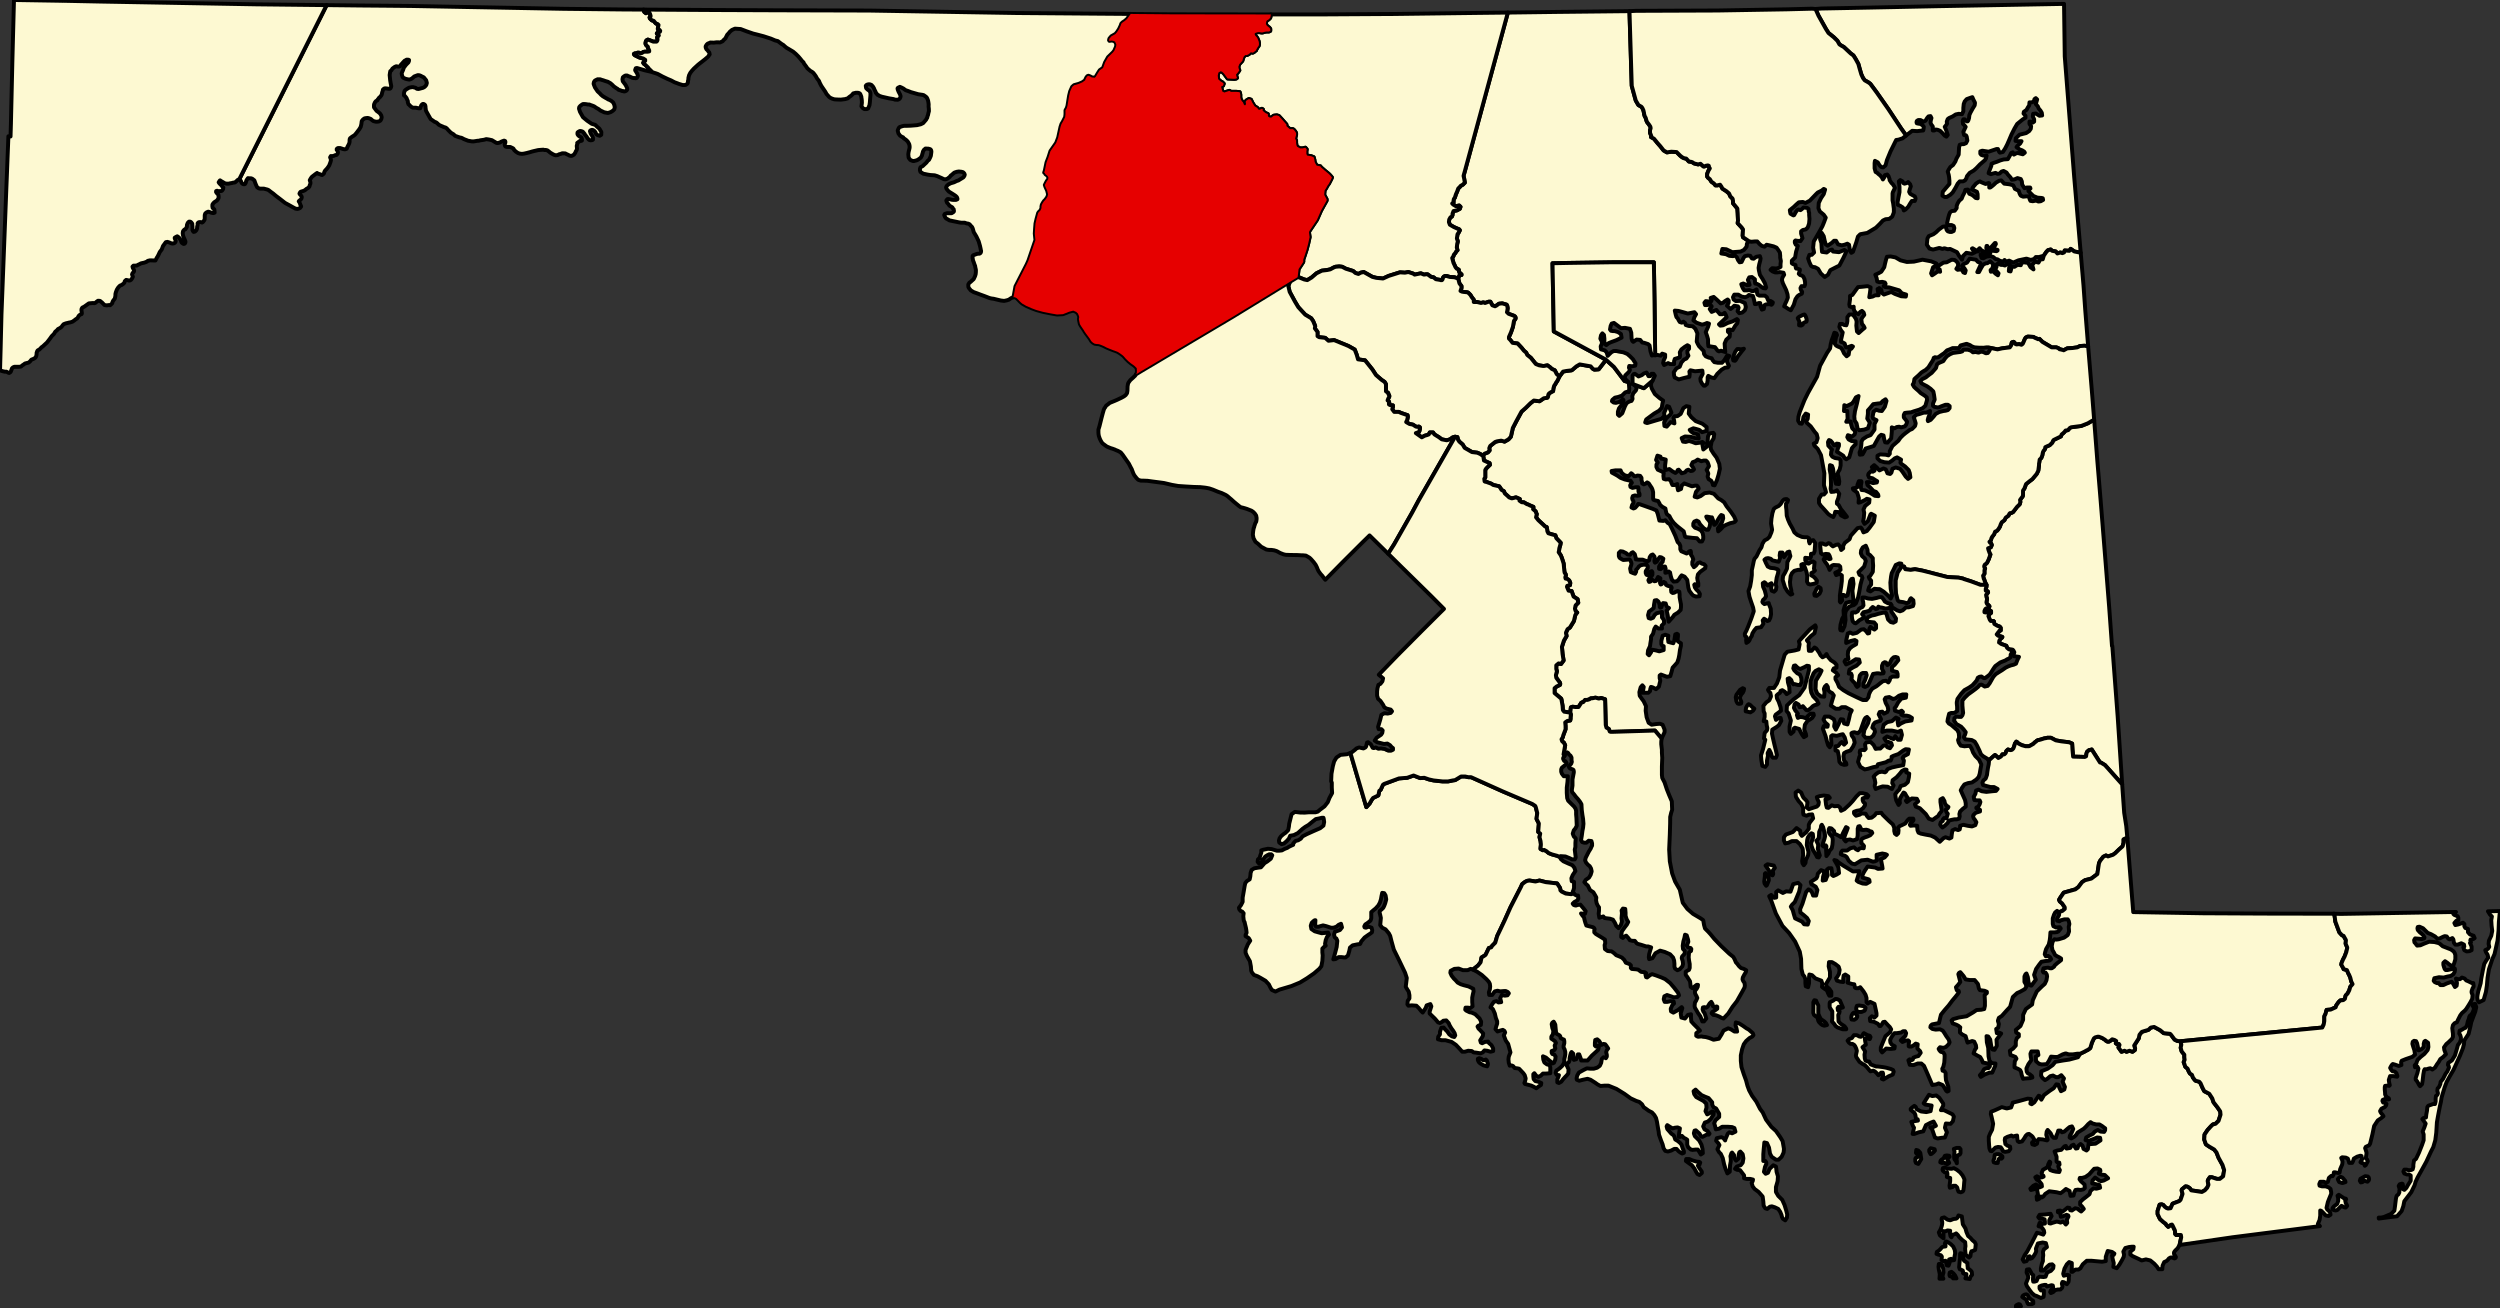
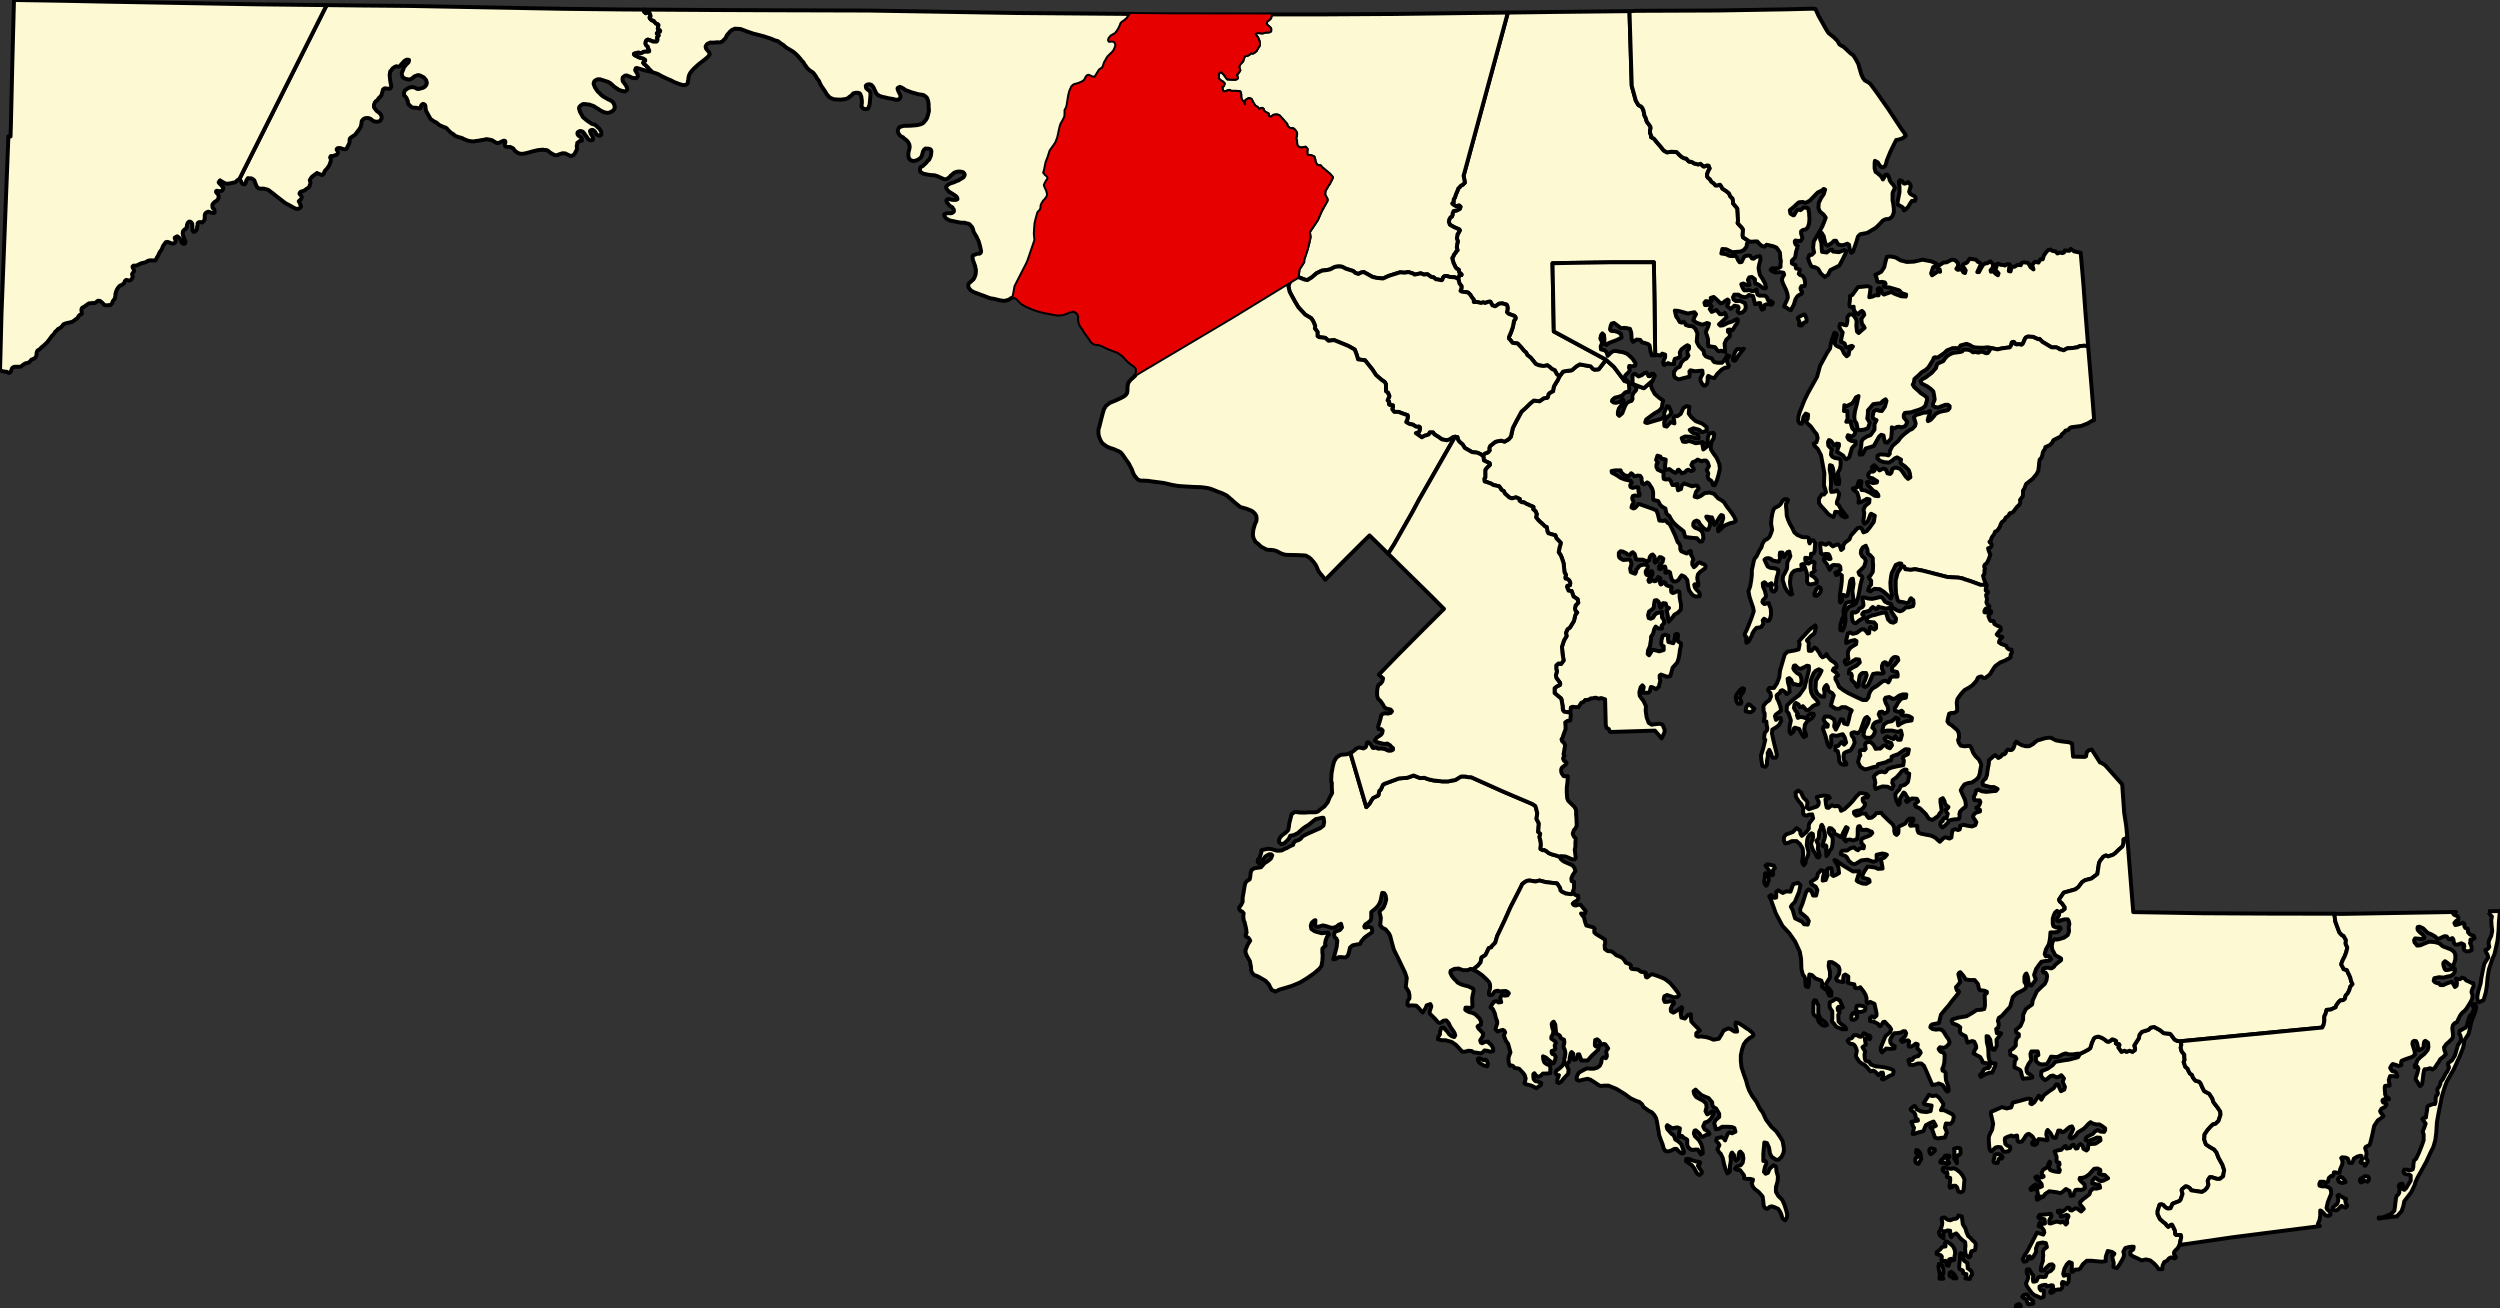
<svg xmlns="http://www.w3.org/2000/svg" xmlns:xlink="http://www.w3.org/1999/xlink" version="1.1" width="1928.80" height="1009.45" viewBox="-17882,-2478 38576,20189">
  <rect x="-17882" y="-2478" width="38576" height="20189" fill="#333333" stroke="none" />
  <g stroke="black" fill="#fdf9d2" stroke-linejoin="round" stroke-width="61">
    <path id="Allegany" d="M -12842,-2399 l 533,6 364,3 400,4 2363,44 903,10 328,2 0,10 10,26 26,20 10,-5 10,-10 16,0 10,5 15,15 5,20 5,10 0,15 -10,5 -5,10 5,15 31,31 25,5 5,5 21,25 15,15 21,5 15,15 -10,51 0,15 10,10 15,0 11,15 -5,15 -21,10 -15,0 -5,10 -6,5 11,15 10,5 10,10 -15,20 -11,10 0,11 6,10 -1,20 -5,15 -10,10 -51,0 -51,-20 -31,-11 -21,11 -10,15 -5,25 0,15 10,20 10,10 16,15 0,15 10,20 10,21 0,15 -26,5 -46,0 -20,5 -21,15 -20,5 -10,-5 -16,-5 -20,0 -11,5 -5,5 -25,0 -16,10 5,10 5,5 6,5 71,35 57,15 30,20 0,16 -20,15 -10,15 10,15 20,15 21,20 25,25 5,10 16,16 39,38 -10,0 -101,-23 -72,-21 -32,-10 -19,-5 -17,4 -5,15 -4,9 0,6 4,9 12,18 17,29 9,31 -6,15 -11,17 -19,6 -16,-5 -10,2 -26,-5 -20,-10 -21,-10 -20,-5 -16,-10 -25,0 -10,4 -16,10 -16,14 -6,31 5,30 39,51 15,26 4,10 10,20 0,20 -10,15 -16,10 -16,5 -10,-1 -10,-5 -16,0 -14,-6 -21,-8 -20,-5 -16,-15 -10,-5 -31,-21 -19,-14 -20,-21 -30,-26 -39,-22 -40,-12 -31,-11 -32,-9 -14,-6 -22,0 -16,-1 -4,0 -21,10 -7,3 -16,10 -12,18 -6,28 6,18 11,28 5,12 40,59 29,27 5,4 17,20 30,25 49,29 20,10 9,8 22,8 30,16 30,26 16,35 8,35 -3,16 -5,20 -21,20 -31,20 -30,10 -16,5 -56,-10 -59,-28 -31,-23 -31,-17 -35,-24 -15,-6 -9,-4 -30,-10 -21,-9 -22,0 -35,-6 -31,-1 -10,0 -15,9 -25,18 -18,21 -3,24 15,48 46,83 65,54 70,48 56,17 3,4 27,27 20,16 15,15 28,49 -2,27 0,15 -15,10 -10,5 -15,-5 -9,-2 -10,-5 -17,-13 -6,-10 -7,-18 -10,-14 -14,-13 -10,-6 -12,-5 -13,0 -11,5 -10,5 -5,10 5,15 6,20 13,22 13,21 9,23 0,30 -11,7 -25,3 -21,-5 -25,-25 -15,-25 -25,-31 -9,-16 -25,-30 -18,-8 -14,-3 -14,-1 -24,13 -11,9 -2,11 0,16 8,14 16,16 15,10 16,7 10,16 4,15 0,20 -6,4 -4,2 -11,1 -5,-3 -10,7 -37,27 3,9 -10,36 4,45 -6,20 -15,25 -5,15 -21,30 -17,10 -16,9 -5,0 -19,-1 -14,-4 -18,-11 -10,-4 -15,-7 -20,-11 -25,-1 -25,0 -21,9 -22,5 -26,13 -29,3 -21,-6 -20,-9 -42,-25 -25,-21 -20,-15 -25,-6 -21,1 -15,-5 -6,0 -30,2 -38,3 -8,1 -52,12 -5,1 -36,9 -36,11 -5,1 -42,11 -40,9 -31,4 -6,0 -30,-4 -26,-8 -15,-10 -20,-13 -26,-25 -10,-20 -14,-9 -36,-17 -31,0 -15,-1 -10,0 -19,-7 -6,-10 -6,-21 6,-14 5,-14 1,-12 -4,-13 -16,-6 -24,8 -25,11 -11,9 -36,9 -12,0 -16,-5 -33,-20 -31,-19 -46,-10 -41,-6 -36,10 -56,8 -26,7 -16,0 -30,5 -31,5 -15,0 -18,-1 -33,-6 -23,-4 -13,-6 -11,-4 -10,-4 -26,-10 -16,-9 -20,-10 -5,-2 -26,-5 -15,-5 -56,-20 -16,-16 -4,-5 -23,-14 -11,-7 -6,-2 -17,-16 -3,-4 -24,-23 -16,-19 -10,-10 -15,-11 -35,-11 -15,-8 -15,-5 -21,-10 -20,-10 -21,-21 -19,-15 -26,-10 -15,-11 -45,-31 -29,-51 -35,-63 -9,-19 -6,-46 0,-11 -4,-21 -6,-10 -15,-10 -10,-3 -5,1 -8,3 -12,11 -5,7 -9,22 -3,10 -3,12 -6,2 -15,0 -31,-5 -15,-4 -48,0 -22,-12 -23,-20 -13,-15 -9,-5 -11,-30 1,-20 -10,-19 -11,-28 -9,-12 -14,-17 -5,-6 -11,-5 -1,-6 0,-16 2,-19 3,-12 5,-17 11,-12 11,-9 19,-13 10,-5 16,-10 16,-4 30,-5 21,0 15,5 21,5 20,15 25,3 16,-4 52,-14 20,-10 16,-14 16,-20 9,-31 -11,-42 -11,-13 -25,-31 -40,-20 -4,-3 -22,-9 -25,-3 -15,5 -42,16 -22,20 -20,15 -9,4 -15,6 -10,3 -32,-6 -25,-6 -12,-5 -24,-12 -10,-10 -10,-30 -5,-26 6,-18 16,-35 11,-35 16,-21 15,-20 19,-20 21,-21 9,-22 1,-15 -10,-5 -11,0 -11,-1 -9,2 -11,8 -16,7 -21,22 -20,23 -15,15 -16,26 -15,4 -12,0 -13,-1 -16,-4 -15,6 -11,5 -23,17 -12,9 -15,26 -17,13 -5,25 -5,35 8,82 7,41 5,26 5,25 -7,19 -1,5 -8,10 -9,4 -16,0 -30,-5 -14,-1 -17,0 -9,3 -18,16 -4,21 -7,20 -3,14 -4,20 -11,20 -10,10 -6,10 -15,10 -10,16 -12,13 -4,12 -6,4 -5,1 -10,6 -6,6 -11,15 -2,5 -9,20 -3,14 0,36 22,30 4,5 14,19 26,19 26,21 20,30 7,30 -6,27 -14,24 -26,14 -32,3 -4,0 -11,-1 -35,-9 -19,-13 -21,-19 -27,-11 -21,-5 -24,2 -26,5 -22,16 -20,25 -6,49 -10,41 -21,35 -3,4 -38,50 -4,5 -21,26 -16,13 -31,19 -10,8 -20,15 -6,15 -1,10 -1,21 1,6 -4,19 -5,15 -26,50 -10,25 -11,5 -15,5 -11,-1 -25,-5 -15,-6 -10,-3 -16,-5 -30,0 -11,5 -10,10 0,15 10,5 5,15 4,17 -5,21 -17,19 -23,4 -20,10 -24,4 -21,-1 -5,10 -6,10 10,26 3,19 -9,32 -18,48 -18,27 -15,20 -10,11 -20,21 -11,19 -5,20 -5,10 -26,20 -17,-5 -10,-5 -14,-5 -32,-9 -4,-8 -27,19 -4,3 -22,17 -26,20 -15,19 -14,24 -5,10 10,31 0,20 -10,25 -5,20 -16,20 -32,19 -22,19 -23,11 -40,12 -9,6 -12,23 5,10 15,16 11,15 5,15 -6,22 -10,13 -10,9 -6,4 -4,2 -5,6 -6,8 7,9 5,9 5,13 5,10 4,16 10,15 0,10 -5,5 -10,15 -21,10 -20,5 -31,-5 -30,-16 -66,-37 -63,-34 -77,-60 -66,-50 -40,-34 -40,-29 -30,-24 -21,-10 -28,-7 -26,-7 -56,0 -23,-5 -25,-16 -19,-41 -10,-25 -9,-26 -5,-15 -15,-11 -11,-10 -21,-10 -31,-1 -21,-2 -15,21 -9,15 -12,40 -10,15 -16,4 -15,-5 -15,-9 -11,-20 -5,-15 -13,-19 -6,-8 -4,-6 z" />
    <path id="Anne_Arundel" d="M 6894,3069 l 128,115 164,217 56,15 11,30 5,71 -5,55 -26,-5 -31,10 -51,50 -57,20 -51,11 -41,35 -5,20 26,20 35,5 41,-10 36,-20 31,-25 10,15 -36,80 -35,46 -16,50 0,45 21,20 46,-40 41,-106 26,-50 41,-25 35,-10 16,-30 -5,-41 15,-45 41,-45 11,-30 -6,-25 -20,-21 -36,-25 174,66 134,-116 -16,25 -10,45 15,51 47,85 71,61 57,40 -11,45 -10,66 -41,45 -77,45 -61,45 -62,46 -15,45 30,10 134,-40 87,-25 46,-46 -5,-45 46,-106 31,11 36,90 -21,35 -31,26 -30,30 -31,60 5,55 36,10 61,-70 57,20 -5,-45 -10,-40 15,-25 46,-1 51,-35 41,-90 47,-30 46,10 -10,105 41,56 66,60 103,40 66,51 0,60 -71,20 -42,-35 -51,-15 -41,-10 -56,25 20,25 36,25 72,20 10,61 -51,-5 -72,-20 -87,-5 -52,25 21,55 41,5 51,-15 52,15 51,20 72,-10 31,-10 20,15 -20,20 15,81 56,-45 11,-86 5,-70 20,-46 62,-10 15,20 -10,66 -31,50 -15,76 5,45 41,65 46,61 41,95 10,76 -20,90 -26,86 -36,80 -26,-5 -5,-25 -20,-40 -41,-25 -16,-40 11,-46 -16,-40 -10,-15 36,-60 -10,-31 -11,-30 -25,-25 -36,0 -36,10 -56,-25 -36,25 -41,15 -21,45 26,36 15,30 -20,20 -31,5 -36,-20 -26,10 -25,30 -52,15 -15,-20 -31,-35 -15,5 -11,25 -25,20 -46,-25 -47,-35 -61,15 -5,-30 0,-46 5,-35 5,-50 -36,-10 -36,-5 -10,-31 -46,-15 -21,66 26,40 -20,30 -1,40 21,41 67,30 25,20 -5,45 5,46 31,10 51,-5 31,35 5,20 16,35 35,0 41,-15 0,45 11,51 46,-20 10,-51 41,-35 10,5 108,40 46,-10 31,0 21,26 5,20 -41,50 -21,75 41,11 51,-21 62,-45 77,-10 67,20 66,71 46,25 46,35 36,60 67,86 51,75 26,61 -16,20 -25,10 -46,10 -62,25 -46,25 -41,46 -36,30 -5,-45 36,-51 25,-40 21,-65 -5,-41 -26,-10 -25,31 -31,50 -21,45 -25,25 -6,0 -5,-25 -15,-50 -15,-40 -16,0 -56,-11 -16,0 11,26 35,40 16,35 -10,55 -21,46 -31,0 -36,-20 -25,-26 -36,-40 -21,-40 -30,-15 -36,15 -16,30 0,35 26,30 46,16 46,25 26,40 10,50 0,41 -20,40 -36,0 -16,-20 -25,-30 -67,-5 -92,-11 -11,0 -15,-10 -20,-80 -31,-25 -46,-36 -36,-30 -41,-40 -31,-40 -21,-36 -15,-30 -36,-25 -10,-20 -10,-40 -5,-30 -47,-26 -35,-30 -11,-25 -20,-35 -46,-10 -26,-10 -5,-15 0,-101 -10,-40 -11,-26 -30,-45 -16,-25 -25,-15 -26,20 -26,10 -25,-15 0,-15 -10,-35 0,-36 -21,-30 -41,-5 -26,10 -25,0 -26,-30 -20,-15 -21,25 -20,20 -21,-5 -31,-5 -36,-25 -20,-20 -15,-35 -77,0 -62,10 5,25 46,25 36,20 51,35 67,26 87,20 21,30 -16,20 -10,20 5,25 31,15 46,-10 41,0 5,15 0,51 16,35 0,25 -31,5 -41,-5 -31,10 -10,30 5,26 15,25 0,25 -20,30 -11,40 31,15 26,-10 31,-35 15,-25 26,5 71,25 129,46 56,25 21,55 15,60 10,41 62,5 30,-10 36,40 31,20 36,71 51,110 36,96 26,25 15,35 0,51 15,30 82,35 21,-10 15,-20 26,-10 5,20 0,40 21,30 15,41 -10,25 -5,15 0,40 10,15 15,25 31,-25 31,-40 31,-10 30,20 36,10 21,25 -5,35 -77,56 -36,40 -11,55 5,36 11,45 0,40 -21,0 -31,-25 -10,10 10,40 21,31 36,35 20,35 -5,35 -56,5 -41,-15 -21,-20 -41,-55 -15,-51 -16,-115 -41,-51 -46,-20 -20,25 -21,35 -31,31 -51,5 -25,-26 -11,-30 -10,-35 -10,-50 -21,-15 -25,15 -26,5 0,-30 5,-31 -10,-35 -26,0 -15,15 -26,25 -25,-5 0,-35 20,-35 36,-40 0,-10 10,-36 -30,-20 -26,-5 -26,36 -15,25 -5,10 -26,15 -5,-5 -5,-20 5,-41 -5,-30 -26,-30 -25,10 -21,30 -10,51 -16,10 -5,5 -15,-5 -21,-5 -41,-16 -61,0 -46,-5 0,-20 -5,-15 -11,-45 -30,-30 -21,10 -21,30 -41,-5 -20,-20 -51,-25 -36,-5 -26,25 0,50 10,25 21,15 36,20 61,-5 36,-5 16,21 10,25 5,20 -5,25 -16,50 11,56 35,15 31,10 16,-30 0,-31 25,-25 16,-25 30,-20 47,-10 46,5 15,20 0,30 -10,15 -21,31 0,30 11,25 10,5 20,-5 26,-45 26,-10 10,15 0,40 -15,25 -26,15 -21,45 11,26 20,-5 16,-15 15,-11 31,21 25,-5 16,-31 15,-30 36,20 0,10 -5,31 0,35 10,20 15,-5 16,-20 15,-15 26,15 10,30 16,10 25,10 36,5 10,15 0,10 -10,20 5,41 21,15 25,-5 16,-10 36,-15 25,10 5,40 0,45 11,61 10,50 0,40 -5,45 -41,41 -57,35 -20,30 -67,76 -15,-101 -16,-71 36,-40 -26,-10 -15,-25 -10,-35 -41,-5 -16,35 -10,30 -15,5 -10,-10 0,-25 -11,-40 -10,-20 -26,-21 -30,5 -11,66 -5,50 -31,25 -41,30 -15,56 10,45 31,10 36,-15 26,-45 30,-25 82,-20 0,85 16,20 15,25 0,46 -36,35 5,45 -56,0 -41,-30 -21,35 -20,76 -31,45 0,40 -10,61 -6,45 -30,65 -6,56 21,20 31,-46 15,-40 57,10 56,15 67,-20 0,-60 -21,-5 -15,-25 0,-51 20,-80 41,-15 47,15 -6,40 6,56 76,20 16,-41 15,-95 26,-10 15,10 0,25 -5,50 5,31 21,15 25,15 0,40 -15,65 -10,76 -11,55 -20,61 -31,35 -41,45 -15,60 -21,71 -51,10 -93,-35 -20,15 0,40 10,40 -10,40 -11,51 -46,40 -25,-15 -31,-15 -21,-5 -10,30 -5,35 -26,25 -87,0 16,-90 -21,-25 -26,30 -20,75 5,56 31,45 30,40 36,76 -5,70 15,101 31,85 46,30 67,-10 61,-5 41,15 31,76 0,40 -46,96 -103,-121 -656,20 -26,0 -15,-5 -15,-40 -36,-20 -11,-41 -10,-397 -61,-20 -36,10 -51,-15 -47,10 -25,0 -21,15 -31,10 -35,0 -31,35 -10,0 -21,10 -5,10 -36,55 -51,0 -41,-5 -26,10 -5,46 -5,35 -93,-15 -20,-25 -5,-66 -16,-90 -5,-20 -102,-86 0,-75 31,-26 51,-25 5,-15 -5,-20 -56,-75 -6,-41 16,-60 -10,-35 0,-56 36,-30 36,10 41,-55 -16,-101 -10,-110 31,-96 41,-70 -10,-51 25,-55 36,-25 62,-101 21,-90 15,-26 15,-15 -20,-15 -10,-25 -5,-20 10,-50 41,-41 -10,-55 -62,-40 -31,-86 -46,-5 -15,-35 -10,-25 5,-15 41,-10 5,-36 -15,-35 -16,-15 -25,-15 -16,0 -5,-20 10,-30 -5,-20 -15,-21 -5,-30 -10,-110 -11,-36 -20,-60 -15,-35 -31,-46 5,-20 5,-40 16,-55 5,-31 -67,-70 -15,-45 -57,-15 -51,-16 -15,-30 -5,-35 -6,-30 -25,-10 -26,-25 -77,-71 -36,-45 11,-50 -11,-21 -5,-20 -41,-35 5,-20 0,-15 -35,-15 -26,-10 -5,-5 -26,-10 -5,0 -51,-31 -31,0 -36,-25 5,-25 -56,-25 -5,0 -62,15 -41,-15 -26,-25 -41,-36 -15,-35 -36,-20 -15,-25 -21,-30 -92,-21 -31,-20 -56,-20 -10,-5 -26,-5 -10,-5 -5,-40 15,-20 0,-116 16,-25 30,-30 26,-25 -5,-26 -87,-40 -10,-65 -11,-10 31,-31 51,-20 26,-30 -5,-35 15,-35 77,-61 31,-10 62,-10 51,15 61,-35 36,-40 31,-136 52,-101 82,-151 67,-60 71,-70 52,-41 87,11 67,-46 35,-5 21,-5 10,-25 5,-25 11,-15 30,-20 31,-15 5,-41 11,-40 20,-30 10,-20 11,-15 10,-15 31,-66 56,-75 52,-10 82,-10 72,-61 51,-30 169,30 31,36 25,15 67,-5 82,-106 z" />
    <g id="Baltimore">
      <path id="3060" d="M 5385,-2284 l 755,-10 1121,-12 35,1152 62,227 41,70 46,26 15,20 16,35 10,45 0,10 10,35 15,26 11,40 10,25 31,40 20,31 5,25 -10,30 0,40 20,50 -5,16 46,25 57,70 41,46 51,65 51,30 67,-10 82,5 56,56 31,25 31,15 31,5 41,45 35,5 16,5 31,20 61,15 36,-10 46,41 16,0 20,-10 26,-5 10,0 10,5 5,25 11,15 -21,35 -20,50 0,41 15,20 26,20 25,40 36,25 15,16 11,15 30,0 41,-10 21,30 15,30 62,40 41,35 20,46 31,30 5,10 5,30 0,35 67,81 5,70 5,116 -5,40 61,66 21,30 -5,96 5,25 82,55 5,6 -26,39 -5,46 -41,50 -51,25 -128,10 -93,-45 -61,-5 -16,70 72,11 51,25 57,5 31,-10 30,30 16,40 25,35 31,-5 31,-65 20,-25 47,-10 36,5 5,10 20,30 26,5 41,-30 56,-10 11,35 -6,35 -15,56 -10,55 5,40 15,66 41,65 36,65 20,66 -10,15 -36,-5 -30,-20 -36,-30 -31,-15 -26,-5 -5,-41 0,-25 -46,-35 -41,5 -21,40 11,30 15,46 -41,5 -56,-26 -31,11 10,30 16,35 20,30 41,0 36,-5 26,10 10,5 31,0 20,-10 26,-15 5,25 0,20 10,36 26,15 87,0 31,25 20,50 41,10 31,20 -5,21 -16,15 -36,-10 -51,5 -25,15 0,20 -6,35 -30,10 -21,-50 -5,-51 -26,0 -35,16 -21,0 -10,-51 -10,-40 -11,-35 -61,-15 -21,20 -36,15 -56,-10 -51,-30 -62,0 -20,40 10,35 36,25 61,-5 77,35 15,61 -15,50 -41,35 -46,10 -26,-30 16,-55 -11,-20 -56,-10 -31,30 -25,20 -57,-50 26,-46 0,-35 -16,-15 -41,25 -30,25 -36,10 -57,-55 -51,-45 -46,15 15,35 -10,20 -31,0 -51,-5 -20,25 10,36 31,0 46,-10 25,30 -10,20 -20,20 30,45 72,-30 56,66 41,0 31,-21 16,26 15,40 -41,40 -77,71 20,20 41,-5 31,-15 41,-21 77,-25 67,-35 15,15 -10,50 -31,36 -41,70 -46,-10 -26,5 0,30 31,25 -5,51 -51,45 -26,60 5,76 5,55 -31,-10 -36,-10 -30,10 -21,-10 -41,-55 -61,-10 -41,-5 -5,-51 0,-55 -16,-55 -20,-56 36,-80 15,-51 -31,-10 -36,15 -41,11 -87,-31 -46,-35 15,-50 26,-46 -25,-30 -103,20 -87,-25 -57,-15 -56,-5 15,66 11,35 20,20 15,30 16,25 31,10 25,-15 26,20 10,31 46,15 62,5 41,40 31,70 -11,126 16,35 20,36 72,75 5,45 26,36 46,20 46,10 15,30 26,30 56,10 62,0 36,-40 46,-75 31,10 -31,45 -5,40 15,35 16,31 -16,25 -46,5 -51,30 -36,35 -31,30 -21,31 -25,35 -46,-10 -47,-25 -10,20 0,50 -10,55 -31,26 -20,0 -26,-31 -21,-40 -5,-40 36,-71 -5,-50 -113,10 -71,-15 -16,20 5,35 -5,46 -31,5 -61,15 -72,20 -62,-30 -10,-30 -5,-51 41,-60 51,-25 26,-66 41,-45 36,-15 31,-45 -15,-36 -1,-40 26,-30 0,-40 -25,-15 -41,25 -52,40 -25,45 5,40 -5,36 -26,10 -51,15 -11,35 0,45 -61,0 -31,-15 -62,30 -15,-30 10,-45 21,-45 0,-41 -46,-15 -21,31 -51,-11 -36,5 -10,-825 -10,-589 0,-20 -641,0 -677,10 -246,5 5,262 15,790 800,433 -26,45 -82,106 -67,5 -25,-15 -31,-36 -169,-30 -51,30 -72,61 -82,10 -52,10 -56,75 -41,-35 -31,-60 -46,-21 -26,-25 -41,-30 -56,10 -10,0 -62,-10 -51,-20 -77,-96 -56,-45 -16,-35 -36,-31 -36,-45 -61,-65 -77,-10 -36,-46 -20,-20 0,-25 31,-70 30,-86 16,-91 25,-35 0,-20 -10,-15 -15,-10 -82,-30 -26,-25 5,-21 6,-40 -6,-35 -10,-20 -67,-20 -51,5 -41,30 -20,10 -41,-15 -31,-56 -26,0 -56,20 -26,-10 -36,10 -61,-15 -51,0 0,-35 -31,-40 -21,-35 -36,-36 -20,-5 -51,-5 -26,-5 -20,-10 15,-45 0,-30 -31,-41 -20,-75 15,-45 15,-5 11,-5 10,0 0,-11 -10,-5 -5,-10 -6,0 -15,-15 -5,-25 0,-15 -15,-10 -16,-5 -20,-25 -16,-35 -15,-31 -20,-75 20,-30 5,-20 26,-31 10,-20 21,-20 -11,-40 6,-56 10,-40 -15,-45 10,-65 15,-21 21,-40 -10,-15 -26,-10 -56,-25 -62,-36 -15,-40 5,-40 20,-35 21,-10 10,-25 0,-21 16,-40 51,-10 46,-25 10,-30 -20,-20 -51,10 -41,-25 -16,-16 21,-20 0,-25 5,-25 15,-20 16,-51 20,-45 16,-45 30,-30 6,-10 35,-20 31,-31 -10,-60 -10,-45 20,-71 z" />
      <path id="3188" d="M 8950,2908 l 31,5 46,-10 -41,50 -15,20 -36,46 -31,55 -15,15 -26,-5 -5,-30 15,-55 21,-51 15,-20 16,-20 z" />
    </g>
    <g id="Baltimore_City">
      <path id="3156" d="M 6894,3069 l -800,-433 -15,-790 -5,-262 246,-5 677,-10 641,0 0,20 10,589 10,825 -26,0 -25,5 -21,-65 -15,-91 -21,-20 -61,-20 -31,-5 -31,-40 -56,-5 -51,35 -16,-15 -10,-35 -5,-91 -20,-60 -77,-15 -62,5 -41,-31 -67,-50 -35,10 -16,35 -10,56 15,20 31,5 26,0 51,15 46,30 10,56 -82,40 -82,30 -36,15 -36,30 -20,-15 -10,-35 0,-50 -6,-56 -25,-25 -21,30 -10,51 20,40 6,30 -21,50 5,46 57,15 30,30 16,55 30,-30 26,-25 36,-20 41,0 46,10 62,10 61,25 41,35 46,46 41,65 -5,35 -46,10 -46,-5 -5,26 15,35 -15,30 -31,30 -26,25 -10,46 21,20 35,35 -56,-15 -164,-217 z" />
      <path id="3198" d="M 7617,3396 l -134,116 -174,-66 0,-131 16,-20 20,-5 36,25 20,16 52,-21 31,-25 41,-15 10,15 20,41 26,0 20,-36 31,0 21,30 -21,46 z" />
    </g>
-     <path id="Calvert" d="M 7757,8916 l -5,55 0,35 10,86 0,45 5,81 -5,131 0,130 5,46 36,70 35,106 36,90 41,96 5,131 -15,45 -15,65 -1,106 -5,166 -10,231 10,182 36,186 46,126 72,125 46,202 71,95 87,76 118,70 36,25 5,10 11,66 15,55 51,51 36,40 57,70 107,111 123,116 62,50 20,35 21,50 20,21 26,35 31,30 46,15 36,20 -6,30 -25,41 -21,40 -5,30 10,25 21,30 5,41 -5,30 -41,75 -46,81 -31,55 -67,86 -67,105 -72,76 -31,-10 -35,-20 -52,-21 -41,-5 -25,-25 10,-20 36,-20 41,-30 0,-30 -10,-5 -36,10 -21,-15 -5,-31 -20,-35 -16,15 -10,10 -31,51 -25,15 -21,-10 -26,5 -5,30 10,30 21,30 15,45 11,36 -36,45 -26,0 -10,-30 -21,-50 -36,-51 -5,-10 -41,-70 -5,-20 0,-21 5,-40 16,-25 20,-45 -15,-35 -5,-6 -5,-10 -11,-25 0,-35 26,-30 16,-30 5,-31 -21,0 -67,51 -25,-20 -5,-46 -5,-40 -26,-40 -15,-25 -26,-35 0,-46 21,-15 30,-15 11,-30 0,-60 -11,-61 -5,-45 6,-76 30,-20 5,-30 -10,-15 -41,-10 -20,-30 10,-20 15,-36 -5,-35 -20,-65 -26,-10 -10,50 -16,55 -10,66 5,50 26,25 0,46 -41,45 -5,25 15,45 5,45 -10,36 -41,45 -36,15 -36,-25 -10,-30 0,-46 -5,-50 -16,-45 -46,-50 -82,-36 -72,-20 -72,40 -25,41 -21,35 -51,15 -5,-30 5,-46 15,-55 16,-50 -46,-15 -31,0 -77,-25 -41,-11 -26,-10 -31,-40 -36,0 -41,-10 -20,-30 -36,-40 -31,15 -20,20 -26,-15 0,-25 10,-61 42,-60 35,-45 21,-41 -15,-25 -11,-20 -15,-50 0,-46 -5,-60 -36,-5 -20,30 5,40 -6,81 6,50 -16,51 -36,50 -36,-35 -20,-46 -31,-50 -46,-15 -82,-10 -21,-25 -61,20 -10,-61 5,-45 0,-55 -16,-20 -20,-41 -10,-50 5,-40 -16,-30 -30,-51 -31,-20 -21,-15 -35,-70 -21,-16 -31,-35 21,-35 51,-35 26,-45 15,-51 -10,-45 -20,-35 -31,-25 -26,-31 -15,-35 10,-40 46,-91 31,-50 10,-25 11,-20 0,-35 -10,-36 -42,-5 -35,30 -36,0 -31,-10 -16,-30 11,-65 10,-76 10,-50 6,-60 -6,-76 -10,-60 -10,-76 -5,-90 -20,-35 -31,-41 -36,-40 -26,-35 -30,-35 -6,-31 11,-70 0,-96 15,-80 5,-25 0,-20 -5,-21 -15,-10 -31,-10 -15,-10 -10,-20 5,-10 20,-25 10,-10 11,-30 -5,-25 0,-41 -16,-30 -20,-15 -16,-25 -15,-10 -10,10 -26,25 -5,20 -15,-25 25,-141 -20,-40 -26,-20 -10,-31 21,-35 5,-25 36,-95 0,-51 -5,-55 36,-25 10,0 31,-5 5,-25 0,-21 5,-45 -10,-30 5,-35 5,-46 26,-10 41,5 51,0 36,-55 5,-10 21,-10 10,0 31,-35 35,0 31,-10 21,-15 25,0 47,-10 51,15 36,-10 61,20 10,397 11,41 36,20 15,40 15,5 26,0 656,-20 z" />
-     <path id="Caroline" d="M 14432,4004 l 49,632 51,614 58,722 74,926 43,593 5,0 83,1092 69,1042 -265,-297 -41,-25 -15,-10 -10,-5 -11,0 -128,-201 -15,5 -26,5 -30,25 -6,15 -5,20 -5,35 -20,10 -180,-5 -10,-110 -5,-91 -46,-20 -124,-15 -82,-15 -76,-40 -52,0 -20,5 -31,5 -15,5 -31,10 -36,10 -10,0 -21,10 -15,15 -16,10 -25,25 -62,35 -56,1 -57,-16 -51,-25 -21,-20 -5,-5 -10,-5 -10,15 -11,15 -5,20 -10,31 -10,25 -21,20 -20,5 -26,-5 -15,-5 -16,15 -10,10 -10,30 -10,10 -6,5 -5,5 -30,0 -6,15 -10,11 -10,10 -36,20 -15,-15 -36,-31 -26,21 -72,65 -15,-25 -67,-40 -36,-31 -25,-60 -41,-85 -31,-51 -46,-25 -41,-5 -57,-5 -25,-35 20,-40 10,-36 -30,-40 -41,-45 -72,-40 -36,-51 5,-40 26,-25 41,5 36,0 20,-25 11,-36 -6,-55 -5,-60 0,-76 36,-45 52,-50 71,-51 47,-35 36,-30 25,-30 26,-5 20,10 31,20 46,-10 31,-41 31,-55 26,-45 36,-40 56,-36 41,-25 57,-40 41,-20 41,-15 41,-10 36,-16 15,-40 15,-35 16,-30 -77,-10 -5,-30 10,-31 -15,-30 -11,-10 -15,0 -41,-5 -31,-25 -10,-30 -82,-30 -26,-21 -5,0 5,-30 16,-25 25,-20 5,-10 -10,-5 -56,-15 -21,-20 16,-20 10,-16 10,-5 5,-15 21,-5 0,-40 -16,-20 -30,-10 -11,-5 -41,-25 -5,-20 0,-16 -10,-10 -41,0 -15,-20 -11,-30 -10,-25 16,-30 25,-20 0,-26 -15,-10 -26,15 -10,6 -21,10 -30,-5 0,-21 15,-30 15,-10 36,0 11,-30 -11,-15 -25,-20 -11,-25 6,-31 5,-25 -11,-30 -5,-30 21,-25 10,-15 -5,-15 -31,-11 0,-30 11,-30 0,-30 -16,-30 -10,-25 -10,-31 -5,-5 -11,-50 6,-10 15,-20 0,-56 10,-25 -10,-15 -5,-20 10,-25 16,-10 20,-20 21,-46 5,-5 5,-25 5,-5 5,-20 10,-25 -10,-15 -20,-56 -6,-25 42,-15 15,-35 -10,-25 -16,-10 -10,-15 21,-20 10,-36 10,-20 16,-20 15,-20 15,-40 31,-15 21,-26 15,-25 5,-5 16,-45 15,-30 41,-31 15,-30 6,-10 41,-30 15,-30 10,-10 16,0 30,-15 62,-81 41,-40 10,-35 -5,-31 10,-15 31,-40 5,-25 0,-66 21,-30 26,-70 56,-45 41,-31 67,-80 25,-51 11,-85 0,-20 5,-30 5,-36 26,-25 5,-15 10,-25 5,-30 5,-20 11,-21 20,-25 5,-30 31,-15 36,-15 41,-40 10,-26 11,-15 112,-55 11,-30 25,-20 21,-21 15,-20 36,-5 31,-35 20,-10 154,-20 103,-41 67,-40 z" />
    <path id="Carroll" d="M 3574,-2262 l 31,0 1338,-17 442,-5 -664,2448 -20,71 10,45 10,60 -31,31 -35,20 -6,10 -30,30 -16,45 -20,45 -16,51 -15,20 -5,25 0,25 -21,20 16,16 41,25 51,-10 20,20 -10,30 -46,25 -51,10 -16,40 0,21 -10,25 -21,10 -20,35 -5,40 15,40 62,36 56,25 26,10 10,15 -21,40 -15,21 -10,65 15,45 -10,40 -6,56 11,40 -21,20 -10,20 -26,31 -5,20 -20,30 20,75 15,31 16,35 20,25 16,5 15,10 0,15 5,25 15,15 6,0 5,10 10,5 0,11 -10,0 -11,5 -15,5 -15,45 -57,-20 -72,-5 -51,-15 -20,0 -21,10 -15,20 -5,25 -11,10 -15,0 -15,-5 -62,-10 -36,-30 -36,-5 -56,-41 -21,0 -35,5 -47,-20 -97,20 -21,-15 -76,-25 -52,10 -77,-5 -174,55 -87,40 -103,-10 -61,-15 -134,-75 -46,10 -36,20 -46,-15 -36,-31 -112,-35 -57,-30 -46,-5 -56,5 -26,10 -56,30 -47,10 -82,10 -82,40 -77,66 -66,40 -47,-10 -76,-31 -26,-5 10,-85 5,-40 72,-111 0,-35 21,-61 31,-95 25,-96 11,-50 10,-45 -10,-71 5,-20 118,-176 62,-141 36,-65 51,-91 0,-20 -36,-66 0,-20 5,-50 26,-40 15,-30 26,-36 36,-70 10,-25 -25,-30 -26,-26 -61,-50 -57,-50 -10,-15 -56,-11 -16,-25 -15,-30 -5,-35 -11,-40 -41,-16 -35,-5 -26,-5 -10,-25 0,-40 5,-30 -21,-25 -41,10 -41,0 -46,-26 -10,-25 -5,-35 0,-35 -15,-30 15,-56 0,-30 -15,-25 -21,-25 -15,-10 -46,0 -52,-46 0,-25 -71,-81 -46,-50 -31,-10 -46,5 -41,30 -31,-5 -15,-10 -6,-20 0,-20 -35,-15 -26,-20 -21,-21 6,-15 -16,-10 -36,15 -20,-5 -16,-25 -41,-25 -35,-56 -21,-45 -31,-10 -41,25 -10,20 5,15 0,21 -10,15 -10,0 -11,-10 -15,-36 -15,-15 -16,-25 -10,-35 0,-40 -5,-26 -5,-15 -52,-5 -82,0 -25,-15 -77,25 -31,-15 -20,-76 30,-15 11,-30 -26,-25 -15,-5 -41,-35 -5,-10 -5,-51 10,-45 31,-20 25,5 31,30 56,76 93,5 15,0 26,-5 10,-10 -5,-10 -10,-41 30,-35 21,-30 -10,-25 -5,-30 15,-41 46,-50 10,-35 11,-30 25,-25 26,0 31,-16 25,-25 16,0 15,5 21,-10 15,-15 16,-10 5,-15 5,-10 5,-5 10,-20 16,-20 5,-20 0,-26 -5,-25 -21,-50 -15,-20 -15,-15 -11,-25 5,-16 26,-10 21,-5 25,0 26,5 20,0 31,-10 31,-5 36,0 20,-10 0,-30 -15,-20 -21,-15 -20,-20 -10,-20 0,-15 5,-26 10,-15 26,-15 25,-25 10,-52 806,0 z" />
-     <path id="Cecil" d="M 13967,-2418 l 11,810 145,1853 101,1177 -99,-20 -56,-40 -20,30 -72,-5 -10,30 -26,11 -31,-10 -46,15 -26,-31 -56,-10 -21,-20 -41,10 -25,26 -21,30 -20,30 -72,20 -51,0 -26,30 -51,15 -67,-20 -123,26 -82,35 -62,-30 -46,15 -25,-25 -26,25 -51,-15 -31,-20 -31,-5 -36,-31 -46,-15 -61,10 -47,25 -25,-5 -16,-45 5,-15 36,5 21,20 87,-40 10,-40 87,10 16,-10 0,-10 -72,-16 -5,-10 26,-20 25,-45 -5,-15 -10,0 -82,91 -16,0 -20,-46 -10,0 -5,30 15,51 -15,25 -77,-40 -26,-31 -21,21 -5,30 -82,-50 -10,5 21,30 30,25 -51,25 -87,-15 -51,50 -16,56 -46,-61 -31,-55 -107,-50 -36,5 -52,-15 -30,10 -47,-15 -97,25 -56,-15 -41,-61 10,-95 20,-36 72,-30 41,-30 41,-40 62,-46 36,-5 15,21 10,35 16,20 31,10 30,0 31,-15 10,-45 -10,-31 -31,-15 -61,0 -10,-30 15,-70 15,-56 16,-40 25,-20 47,-5 30,-41 0,-35 16,-40 25,-40 36,-30 16,-41 31,-60 10,-35 36,-5 15,10 0,30 10,25 26,10 20,10 26,20 26,25 31,5 0,-20 -1,-45 -10,-35 -31,-15 -35,-15 -6,-21 11,-20 46,-55 36,-25 25,-10 26,15 62,25 46,-15 10,5 0,65 15,0 21,-15 36,-30 31,-30 51,-30 31,-5 46,50 82,10 56,15 16,30 10,25 61,30 5,21 11,30 15,25 36,15 51,-5 36,0 16,50 10,20 36,5 51,-10 36,15 36,-5 36,-20 -5,-25 -16,-5 -66,-5 -62,-25 -31,-30 -46,-46 0,-15 31,-25 -5,-15 -52,0 -35,10 -36,-55 -5,-50 -16,-36 -51,-15 -46,20 -41,5 -21,-35 -41,-45 -20,-30 -46,-25 -31,10 -31,30 -31,5 -31,-15 -41,10 -30,10 -36,-15 5,-20 10,-25 26,-66 5,-35 36,-15 46,-15 51,-21 52,-15 66,-5 26,-45 26,-50 25,-10 10,20 6,15 36,-20 25,-5 36,10 41,10 31,-25 -10,-16 -31,-20 -41,-15 -46,-35 15,-20 41,-35 21,-36 -57,0 -36,-5 5,-40 31,-30 26,-25 61,-15 41,-10 47,-31 25,-35 5,-40 -25,-35 0,-36 25,0 26,15 21,-15 0,-35 -21,-45 5,-40 41,-5 57,35 41,-5 -5,-41 -21,-35 -26,-30 -15,-35 -31,-35 11,-36 10,-35 -21,-20 -20,15 -10,35 -31,15 -36,0 -5,51 -16,20 -25,45 -41,30 -5,26 30,35 0,30 -41,25 -87,71 -41,70 -46,91 -36,85 -31,71 -31,60 -36,56 -46,10 -10,-10 -20,-46 -21,0 -123,41 -97,-15 -31,10 0,35 15,20 31,10 51,0 -10,45 -16,26 -41,35 -35,30 -57,60 -41,36 -61,35 -41,50 -11,35 -20,31 -31,15 -51,0 -31,35 -31,60 -46,76 -36,35 -56,35 -31,0 -36,-20 5,-60 21,-25 25,-30 31,-36 26,-30 0,-50 -5,-56 -6,-35 -15,-50 15,-30 26,-41 41,-30 36,-55 15,-41 36,-65 6,-111 10,-40 31,-10 30,0 36,-15 21,-40 -10,-61 -11,-20 -30,-5 -11,-50 36,-76 -20,-25 -21,-20 -5,-45 10,-26 21,0 15,16 16,15 15,0 10,-15 11,-36 5,-45 15,-35 36,-66 31,-50 5,-40 -26,-51 -15,-35 -31,10 -56,20 -31,36 -15,40 -6,60 0,51 -20,45 -51,-5 -47,10 -46,30 -56,25 -21,16 -15,40 5,30 -15,25 -21,25 5,10 26,66 15,50 -20,25 -26,-15 -31,-35 -41,-40 -36,-15 -30,-5 -21,15 -25,0 0,-61 -26,-35 -10,-25 5,-35 10,-36 -15,-30 -31,5 -21,25 -25,41 -31,15 -46,-25 -36,0 -21,15 -5,20 5,15 21,5 36,5 36,25 15,20 -5,41 -5,15 -51,5 -41,5 -77,-5 -98,75 -15,-30 -57,-80 -199,-302 -180,-257 -97,-131 -26,-20 -61,-35 -26,-35 -26,-56 -25,-85 -21,-76 -41,-75 -35,-56 -41,-30 -108,-101 -36,-20 -31,-20 -31,-55 -56,-55 -82,-66 -41,-65 -113,-202 -46,-103 93,-7 728,-14 1066,-22 z" />
    <g id="Charles">
      <path id="3342" d="M 6191,10747 l 10,30 41,35 77,35 62,26 31,40 15,50 -41,61 -21,50 5,45 36,10 0,96 -10,35 -10,20 15,25 -36,15 -87,-10 -62,-30 -20,-20 -5,-35 -46,-71 -175,-20 -97,-25 -62,15 -92,-15 -36,5 -31,15 -46,35 -20,45 -160,312 -92,206 -62,131 -51,106 -31,105 -46,46 -16,25 -36,10 -51,106 -21,15 -41,25 -15,75 -41,51 -57,45 -21,15 -35,-10 -46,20 -72,0 -67,-25 -66,5 -57,30 -5,30 20,45 36,46 26,25 31,35 46,25 46,15 77,20 72,36 5,40 -11,45 -10,51 0,70 5,65 -36,26 -36,-6 -36,0 -5,31 16,15 51,25 31,5 56,25 67,66 25,50 -5,50 -36,10 -15,15 15,31 21,20 51,55 -5,40 -21,35 -20,31 10,35 21,10 41,-20 51,-5 10,20 41,35 26,50 0,41 -41,10 -52,-15 -41,-5 -10,10 -15,20 -36,15 -62,-10 -46,-5 -26,-20 -56,-5 -51,15 -41,0 -46,-51 -52,-55 -66,-45 -93,-26 -61,0 -57,-15 5,-40 26,-35 0,-40 21,-61 36,-5 25,30 31,31 31,45 41,30 36,10 15,-25 -10,-35 -21,-35 -30,-41 -26,-45 -15,-35 -36,-40 -46,5 -16,15 -36,20 -30,-10 -21,-26 -26,-30 -46,-45 -36,-35 0,-30 26,-81 -15,-35 -57,20 -15,40 -26,40 -20,31 -26,-26 -36,-45 -36,-35 -71,-5 -52,5 -15,-20 5,-56 26,-35 0,-50 -11,-56 -20,-30 -26,-45 6,-50 10,-86 -26,-80 -92,-192 -82,-166 -36,-130 -20,-81 -21,-40 -51,-61 -51,-25 -31,-40 5,-55 5,-56 -10,-45 -10,-40 5,-25 26,-21 26,-25 15,-30 15,-40 16,-60 -10,-61 -21,-35 -31,-5 -10,45 -10,56 -16,50 -25,45 -41,45 -31,25 -36,31 0,95 -11,35 -25,21 -26,20 -31,20 -15,30 5,15 21,5 25,-10 21,-5 41,15 10,40 -5,31 -26,20 -31,20 -56,40 -51,60 -16,36 -5,5 -41,5 -72,15 -41,35 -10,50 -21,71 -36,30 -25,0 -41,-5 -41,0 -47,30 -36,5 16,-56 15,-55 21,-80 10,-96 -15,-35 -10,-5 -16,-15 -10,-41 15,-45 36,-10 41,-15 31,-40 -15,-56 -36,16 -36,30 -46,15 -36,0 -77,-25 -46,-11 -36,10 -36,11 -36,-1 -15,-20 5,-80 -10,0 -21,15 -26,25 -15,45 10,51 51,35 52,15 56,15 98,-10 15,30 -31,36 -20,50 -11,60 11,25 -26,20 -26,26 0,60 5,45 -5,86 -15,80 -31,40 -82,71 -108,75 -108,66 -133,55 -185,55 -62,30 -56,-25 -21,-35 -25,-51 -51,-55 -77,-45 -46,-25 -57,-21 -31,-40 -10,-25 -5,-65 -15,-81 -46,-81 -21,-50 0,-45 36,-86 36,-55 -20,-35 -11,-10 -41,-25 0,-20 16,-31 -5,-45 -5,-30 -16,-66 -5,-25 -10,-15 -5,-25 -5,-50 5,-46 -21,-25 -25,-10 -21,-25 -5,-25 31,-40 26,-51 0,-65 15,-86 16,-95 10,-45 26,-31 41,-25 10,-45 5,-55 16,-46 41,-25 61,-10 41,-5 31,-35 26,-30 41,-25 51,-40 5,-5 21,-51 -16,-15 -30,0 -31,15 -31,20 -26,35 -36,51 -35,20 -21,-25 5,-36 26,-25 10,-35 16,-45 0,-35 30,-10 72,-15 57,5 82,25 31,0 46,-5 36,-20 36,-15 5,0 30,-20 31,-15 36,-16 0,-20 36,-40 41,-10 41,-25 26,-35 67,-35 102,-46 103,-45 51,-40 11,-55 -6,-46 -5,-20 -25,0 -41,10 -52,10 -51,40 -62,51 -51,30 -41,30 -72,65 -61,31 -57,10 -20,45 -36,40 -41,35 -36,10 -36,-25 -5,-30 10,-35 21,-30 35,-31 36,-25 41,-40 11,-55 5,-46 20,-80 16,-65 51,-36 82,10 67,1 5,0 62,-5 102,0 36,-10 36,-31 67,-50 51,-65 26,-66 41,-75 -5,-81 0,-80 -10,-20 5,-116 21,-116 20,-75 36,-60 62,-41 102,-10 51,-20 246,836 51,-56 31,-55 11,-15 10,-15 82,-40 15,-71 21,-15 36,-80 26,-15 5,-1 215,-80 62,-5 66,-5 98,-35 102,40 62,-5 72,25 72,16 138,15 87,0 72,-15 36,-5 92,-56 62,0 51,11 41,0 493,221 451,192 46,30 10,25 21,85 -11,91 36,70 -10,131 31,25 -11,56 16,60 5,45 0,15 -5,51 0,10 35,20 21,-5 36,20 5,5 31,25 51,20 77,21 z" />
      <path id="3439" d="M 5076,13931 l -1,25 -10,20 -56,-15 -51,-30 -21,-20 -15,-30 0,-21 20,-10 31,10 31,21 15,0 26,-10 15,15 z" />
    </g>
    <g id="Dorchester">
      <path id="3331" d="M 12804,9258 l 72,-65 26,-21 36,31 15,15 36,-20 10,-10 10,-11 6,-15 30,0 5,-5 6,-5 10,-10 10,-30 10,-10 16,-15 15,5 26,5 20,-5 21,-20 10,-25 10,-31 5,-20 11,-15 10,-15 10,5 5,5 21,20 51,25 57,16 56,-1 62,-35 25,-25 16,-10 15,-15 21,-10 10,0 36,-10 31,-10 15,-5 31,-5 20,-5 52,0 76,40 82,15 124,15 46,20 5,91 10,110 180,5 20,-10 5,-35 5,-20 6,-15 30,-25 26,-5 15,-5 128,201 11,0 10,5 15,10 41,25 265,297 31,438 32,206 17,186 -27,5 -31,15 0,50 -15,56 -57,50 -56,55 -36,26 -77,25 -31,-15 -41,20 -51,65 -16,36 -25,166 -93,70 -97,25 -46,30 -57,76 -46,35 -180,51 -51,75 -21,35 11,25 36,31 41,60 0,25 -36,30 -52,20 -20,-10 -10,-10 -31,25 -10,21 -6,10 -20,60 0,86 10,35 41,20 57,-5 15,20 -36,45 -21,10 -41,5 -61,0 -5,71 -6,50 -15,66 -41,70 -15,50 -6,31 16,30 36,-5 30,20 16,30 -21,20 -25,5 -47,5 -56,10 -36,46 -46,65 -31,91 10,30 16,45 -67,91 -10,0 -21,-10 -5,-11 -10,-40 -10,-70 -21,-56 -15,11 -16,35 0,85 21,35 10,36 -26,40 -72,40 -46,20 -66,61 -42,151 -56,60 -72,81 -46,30 -15,45 15,50 -10,56 -31,20 10,65 31,-10 36,15 -11,15 -61,81 5,95 -36,61 -31,-5 -20,-56 -16,-100 -30,-45 -26,-5 5,95 21,86 5,130 15,71 36,35 56,5 -5,40 -26,56 -10,25 -10,20 -41,0 -77,30 -57,35 -15,-25 31,-35 36,-60 36,-15 30,0 21,-26 0,-30 -56,-20 -52,-10 -15,-40 -26,-45 -41,-21 -61,-35 20,-55 21,-30 -5,-41 -26,-55 -31,-10 -46,15 -26,10 -10,-30 -20,-70 -52,-26 -35,-30 0,-50 5,-30 -31,-25 -31,-16 -56,-20 -16,-45 21,-20 87,-25 123,-20 103,-61 51,-35 72,-5 46,-10 11,-50 0,-71 -5,-95 35,-31 0,-20 -35,-15 -72,-10 -16,-25 -15,-70 -51,-61 -77,0 -62,-10 -30,-50 -47,-56 -5,-5 -20,11 -10,20 30,120 -31,41 -36,40 11,40 5,10 25,5 6,20 -21,31 -36,45 -46,55 -57,76 -61,70 -57,71 -15,60 -16,70 -107,21 -21,20 -5,25 31,25 51,10 67,-5 41,20 25,35 31,51 36,50 15,45 -15,30 -41,41 -41,15 -51,-10 -21,25 10,20 21,25 41,10 20,35 0,41 -5,80 -15,66 -16,30 5,30 26,5 21,30 0,50 5,61 15,40 21,60 5,66 -21,10 -15,-10 -21,-35 -15,-26 -21,-30 -61,-25 -36,15 -62,10 -30,-70 -41,-96 -57,-130 -41,-36 -56,0 -67,25 -56,-5 -21,-70 21,-15 25,15 21,-10 10,-30 36,-15 41,-10 36,-51 -10,-25 -41,-40 0,-20 5,-46 -31,-10 -31,26 -36,20 -30,0 -11,-5 0,-31 6,-45 -16,-15 -41,5 -46,20 -26,-25 26,-25 46,-45 11,-41 -16,-30 -31,0 -30,20 -67,10 -36,0 -21,26 -25,35 -21,45 5,40 21,31 46,25 -5,35 -46,5 -26,0 -56,-5 -62,60 -21,-30 0,-45 26,-66 46,-110 72,-61 16,-45 -21,-35 -25,-25 -52,-56 -25,5 -21,36 -20,25 -16,0 -25,-35 -62,-31 -56,-10 -6,-45 31,-30 41,20 31,-30 0,-36 -10,-50 -21,-95 -66,-31 -36,26 -21,-21 0,-65 -15,-50 -31,-51 -51,-65 -26,15 -41,0 -15,-10 -10,-50 -36,-5 -67,-20 10,-46 0,-50 -46,-30 -25,15 -6,45 0,56 -46,-6 -51,-15 -15,-35 20,-25 26,-45 10,-61 -15,-50 -51,-40 -52,-30 -46,0 -5,65 20,86 0,85 -61,101 10,40 41,35 31,45 0,61 -31,0 -21,-40 -15,-41 -51,-35 -26,-20 5,-50 -15,-46 -92,-35 -52,-50 -41,-10 -5,40 0,96 -15,60 -36,-15 -5,-45 0,-61 -16,-45 -25,-30 -21,-86 -5,-156 -20,-110 -72,-156 -92,-131 -103,-111 -102,-191 -72,-201 -31,-66 31,-20 46,45 31,-5 0,-85 31,-25 72,40 51,-25 67,5 41,-116 77,-20 36,35 -21,101 -67,161 -41,40 -20,30 30,56 16,60 20,65 108,51 31,40 56,5 16,-55 -26,-46 -51,-45 -52,-40 -5,-51 36,-85 57,-181 36,-40 31,15 25,35 16,45 46,0 20,-85 -25,-51 -67,-40 -10,-35 31,-20 56,-35 15,-31 6,-40 51,-55 41,15 5,35 -15,50 -6,61 47,-10 15,-41 15,-30 -10,-90 26,-20 41,0 10,65 0,40 21,15 46,-20 41,-25 -10,-86 -21,-45 -41,-70 36,10 26,25 82,55 143,86 98,-5 -5,30 -36,116 25,20 67,25 56,5 52,-30 -5,-30 -11,-10 -36,-10 -56,-16 -5,-30 20,-45 21,-35 41,-61 118,16 41,20 5,0 67,-5 -5,-36 -10,-50 -11,-60 57,-25 36,-41 -21,-10 -51,-10 -67,15 -20,5 0,36 5,50 -31,15 -31,5 -82,-30 -97,10 -98,60 -46,-10 -51,-45 -31,-56 -26,-20 -36,-10 -30,-15 5,-30 20,-25 72,0 51,-35 57,-15 31,30 30,15 21,-25 36,-10 31,5 5,-36 -16,-20 -25,-25 0,-55 15,-15 46,-20 31,-10 46,-21 31,-35 -10,-20 -36,-10 -10,-10 -36,-10 -51,5 -31,-5 0,-15 -21,-40 -20,5 -10,35 0,45 -1,65 -10,51 -61,20 -47,-15 -41,5 -25,25 -26,-30 10,-50 11,-31 20,-50 16,-45 -26,-15 -15,30 -26,50 -21,45 -15,31 -41,-26 -41,-20 -21,-5 -5,-45 -41,-40 -31,-5 -10,20 0,40 10,25 21,25 26,31 5,45 -5,70 -11,56 -36,40 -15,40 -31,40 -5,-95 5,-56 -10,-15 -31,20 -20,-15 10,-45 21,-60 10,-41 -5,-40 -11,-40 -15,-60 -20,-36 -11,15 -5,41 -15,30 -10,25 -1,35 -5,61 -36,40 16,35 10,20 0,25 -5,41 15,55 16,50 -16,31 -26,-6 -15,-30 -51,-85 -21,-61 -5,-40 21,-55 10,-35 -5,-51 -21,-10 -30,25 -26,41 -10,40 -6,75 11,46 15,60 -5,50 -16,36 -20,40 -5,45 -26,35 -20,-30 -5,-35 15,-91 -5,-80 -5,-25 -41,-66 -51,-45 -72,0 -52,25 -51,10 -20,-45 0,-50 30,-41 108,-40 57,-60 56,40 5,50 21,30 66,-55 41,-55 0,-61 16,-35 51,-65 -15,-61 -51,5 -36,16 -47,-16 -5,-30 0,-75 -30,-61 -41,-45 -41,-65 -5,-66 41,-30 46,30 20,51 16,30 41,40 20,30 -10,81 31,25 30,-10 93,-30 25,-26 6,-45 -21,-40 -10,-35 41,-15 67,-10 71,10 21,25 -31,15 -36,10 5,45 5,40 11,41 25,5 52,-40 41,15 56,-5 31,25 15,50 52,-25 77,-71 51,-55 56,-70 52,-51 46,0 61,15 26,26 -15,25 -31,0 -41,15 0,30 10,25 26,25 0,26 -31,45 -41,30 -57,10 -41,15 0,25 11,15 20,21 56,-16 31,-20 62,5 20,36 26,30 46,-5 46,-35 26,-36 26,0 51,-5 20,30 98,96 61,55 21,51 0,50 10,40 26,20 25,-25 5,-45 -5,-45 21,-20 36,-16 51,-25 36,-50 26,-25 61,0 5,20 -10,20 -31,20 -15,35 10,15 51,-5 52,5 0,21 5,50 15,35 36,15 72,15 82,15 67,31 71,65 57,-55 31,-15 61,20 31,-15 5,-46 10,-65 42,-20 46,15 25,-10 5,-25 1,-31 51,-15 66,15 67,10 51,-20 16,-45 -21,-35 -20,-25 -10,-31 5,-20 36,-35 66,-20 0,-25 -30,-15 -26,-10 0,-10 31,-16 20,-35 11,-35 -11,-25 -41,0 -41,-5 -10,-50 26,-46 10,-50 36,-15 51,25 72,10 92,-10 57,-5 25,-30 -56,-30 -56,0 -62,-16 -51,-15 -10,-35 15,-35 36,-30 20,-56 6,-50 10,-65 10,-46 5,-50 z" />
      <path id="3371" d="M 9412,10949 l -15,-20 -15,-21 -21,-30 31,-20 72,15 25,5 16,36 -31,40 5,55 -10,20 -26,-10 -20,-30 z" />
      <path id="3380" d="M 9361,10994 l 26,25 20,35 5,51 -30,75 -11,10 -25,-35 -5,-30 10,-86 0,-35 z" />
      <path id="3421" d="M 10473,13077 l 5,35 26,15 -5,25 -16,31 5,100 31,35 41,26 21,15 25,35 0,10 -56,0 -57,-20 -25,-10 -26,-20 -20,-30 -36,-41 5,-45 0,-111 -21,-30 -15,-25 -5,-15 0,-55 5,-16 51,-25 26,-20 10,-5 31,5 36,20 15,35 11,26 15,35 5,10 -36,10 -31,-20 z" />
      <path id="3422" d="M 10109,13183 l -11,-31 0,-30 1,-60 0,-76 15,-30 26,5 15,36 21,40 -1,45 0,81 21,50 20,35 52,35 25,25 16,31 -41,10 -31,-10 -21,-15 -30,-31 -11,-20 -10,-40 -10,-15 -5,-5 -16,-10 z" />
      <path id="3423" d="M 10894,13062 l 10,10 -5,25 -10,20 -47,20 -46,0 -26,-15 -10,-25 0,-20 5,-20 6,-15 35,-5 31,5 36,5 z" />
      <path id="3426" d="M 10760,13238 l -31,20 -41,-5 -5,-30 5,-30 16,-30 20,-16 21,11 15,20 16,15 0,20 z" />
      <path id="3433" d="M 10744,13666 l -15,-20 -26,-16 -30,0 -26,-20 -20,-30 25,-25 41,-15 31,-45 41,0 15,5 26,15 26,5 25,-20 11,-26 10,-10 56,31 21,5 15,5 5,10 6,10 -11,30 -41,-10 -36,0 5,40 11,56 -52,40 41,65 -10,50 5,61 10,30 36,15 21,0 10,20 15,25 82,31 26,0 82,10 52,10 71,20 31,15 10,25 -15,45 -62,26 -82,50 -25,-10 20,-40 0,-36 -5,-20 -26,0 -25,30 -16,10 -10,-10 -15,-20 -26,-25 -26,-15 -25,5 -21,5 -15,-15 -36,-45 -36,-36 -31,-15 -51,-35 -51,-75 -5,-25 10,-46 5,-25 -10,-35 z" />
      <path id="3465" d="M 11621,14612 l 36,-26 21,15 15,36 67,35 82,10 66,-15 16,-86 -98,-15 -25,-20 31,-50 51,-81 51,20 62,-10 46,36 61,90 0,30 -36,71 47,0 92,45 41,20 20,35 -15,71 -36,40 -72,-5 -15,65 31,71 -31,80 -52,5 -61,10 -41,-15 -41,-120 -5,-10 -26,-26 46,-5 41,-20 -36,-65 -51,20 -67,35 -41,96 -71,15 -67,25 -26,0 21,-96 -16,-25 -25,-65 41,-10 61,-10 -5,-20 -25,-5 -11,-66 -15,-30 -56,-45 0,-15 z" />
      <path id="3485" d="M 11887,15266 l 21,-26 26,5 36,10 5,21 -21,25 -31,25 -15,5 -21,-40 z" />
      <path id="3487" d="M 11739,15447 l -11,20 -10,15 -36,-15 -10,-25 0,-36 5,-15 31,-15 0,-35 -26,-30 5,-45 31,10 31,35 15,95 z" />
    </g>
    <path id="Frederick" d="M -435,-2263 l 67,1 574,5 1522,2 -10,52 -25,25 -26,15 -10,15 -5,26 0,15 10,20 20,20 21,15 15,20 0,30 -20,10 -36,0 -31,5 -31,10 -20,0 -26,-5 -25,0 -21,5 -26,10 -5,16 11,25 15,15 15,20 21,50 5,25 0,26 -5,20 -16,20 -10,20 -5,5 -5,10 -5,15 -16,10 -15,15 -21,10 -15,-5 -16,0 -25,25 -31,16 -26,0 -25,25 -11,30 -10,35 -46,50 -15,41 5,30 10,25 -21,30 -30,35 10,41 5,10 -10,10 -26,5 -15,0 -93,-5 -56,-76 -31,-30 -25,-5 -31,20 -10,45 5,51 5,10 41,35 15,5 26,25 -11,30 -30,15 20,76 31,15 77,-25 25,15 82,0 52,5 5,15 5,26 0,40 10,35 16,25 15,15 15,36 11,10 10,0 10,-15 0,-21 -5,-15 10,-20 41,-25 31,10 21,45 35,56 41,25 16,25 20,5 36,-15 16,10 -6,15 21,21 26,20 35,15 0,20 6,20 15,10 31,5 41,-30 46,-5 31,10 46,50 71,81 0,25 52,46 46,0 15,10 21,25 15,25 0,30 -15,56 15,30 0,35 5,35 10,25 46,26 41,0 41,-10 21,25 -5,30 0,40 10,25 26,5 35,5 41,16 11,40 5,35 15,30 16,25 56,11 10,15 57,50 61,50 26,26 25,30 -10,25 -36,70 -26,36 -15,30 -26,40 -5,50 0,20 36,66 0,20 -51,91 -36,65 -62,141 -118,176 -5,20 10,71 -10,45 -11,50 -25,96 -31,95 -21,61 0,35 -72,111 -5,40 -10,85 -118,71 -878,538 -1405,834 -92,56 12,-21 1,-35 -3,-40 -37,-36 -20,-15 -9,-6 -27,-19 -16,-14 -20,-16 -41,-41 -30,-35 -16,-15 -42,-31 -41,-25 -30,-11 -10,-4 -21,-7 -65,-26 -41,-17 -51,-26 -22,-9 -25,-10 -15,-5 -20,-3 -15,0 -36,-6 -4,-3 -21,-12 -19,-17 -9,-10 -7,-12 -8,-13 -10,-16 -7,-9 -30,-41 -19,-25 -5,-8 -16,-23 -11,-20 -20,-29 -23,-34 -18,-31 -10,-46 -5,-30 5,-32 -5,-18 -15,-36 -26,-25 -46,-20 -34,9 -30,8 -8,3 -36,15 -24,9 -27,11 -92,5 -102,-18 -114,-23 -95,-26 -18,-6 -61,-23 -83,-36 -61,-35 -25,-21 -23,-23 -13,-14 -10,-10 -16,-17 -30,-15 -21,0 10,-51 21,-115 175,-342 25,-56 108,-317 -10,-100 5,-81 6,-75 15,-66 26,-95 10,-15 21,-20 10,-16 10,-25 0,-25 5,-25 16,-30 20,-30 16,-15 20,-26 16,-25 5,-20 5,-15 -15,-60 -26,-56 -10,-30 15,-30 16,-30 20,-26 5,-25 -5,-15 -10,-15 -10,-10 -21,-15 -10,-20 -10,-5 10,-30 26,-126 31,-81 30,-95 88,-126 31,-81 36,-166 15,-45 21,-35 36,-71 5,-45 0,-60 20,-35 11,-36 15,-95 10,-61 16,-65 31,-70 30,-26 72,-20 57,-25 41,-30 5,-15 15,-30 16,-20 15,-5 26,10 25,15 46,5 16,-15 36,-60 26,-41 51,-35 31,-85 46,-81 31,-30 46,-45 20,-26 26,-60 5,-35 -20,-45 -26,-11 -25,-5 -36,5 -6,-10 6,-25 30,-35 62,-35 26,-30 30,-46 26,-55 10,-30 21,-20 31,-20 36,-31 z" />
    <path id="Garrett" d="M -16918,-2465 l 10,-1 579,12 2405,43 1082,12 -1346,2683 -26,15 -7,6 -5,6 -30,26 -31,4 -16,5 -26,4 -25,6 -31,0 -26,-5 -25,-15 -26,-15 -9,-5 -15,-11 -6,5 -16,25 10,15 15,16 16,15 15,20 16,15 -2,12 -1,10 -4,7 -10,15 -7,7 -16,4 -46,0 -10,-6 -15,5 -1,15 10,15 10,11 15,15 4,26 0,25 -17,29 -14,14 -17,11 -10,6 -8,6 -15,15 -14,20 -1,25 4,27 10,8 16,15 3,28 2,22 -18,7 -15,-2 -19,-4 -16,-6 -9,-4 -21,-6 -25,10 -22,18 -7,22 -1,15 0,25 -1,30 -11,20 -16,20 -14,8 -17,-7 -24,0 -16,5 -11,15 1,20 -3,16 -4,8 -3,37 -11,25 -20,20 -21,5 -10,-11 -9,-20 1,-45 -1,-10 -1,-15 -2,-26 -15,-20 -15,-11 -20,0 -14,13 -7,11 -10,25 -2,33 -13,20 -10,15 -15,5 -21,25 -5,31 5,35 10,30 16,35 11,27 -1,20 -10,14 -16,5 -10,-5 -15,-10 -10,-11 -4,-20 -15,-25 -14,-22 -16,-15 -15,-10 -21,10 -18,12 0,11 11,22 4,19 -4,14 -11,14 -15,7 -21,3 -21,-5 -20,-9 -16,-6 -4,-1 -9,-2 -6,-3 -26,5 -21,29 -22,30 -19,52 -31,41 -16,35 -15,30 -16,25 -20,40 -22,0 -29,-1 -33,-1 -34,8 -15,12 -18,8 -26,9 -26,5 -21,5 -26,14 -21,9 -15,10 -32,2 -21,0 -15,15 5,20 15,26 5,20 -5,15 -20,20 -3,11 -4,8 7,21 6,16 -12,24 -15,21 -15,10 -16,4 -20,-6 -26,-5 -21,19 -6,24 -15,16 -28,20 -22,8 -13,11 -21,24 -18,30 -15,40 -6,25 -1,30 -5,25 -6,20 -14,17 -4,4 -14,23 -6,25 -32,30 -20,-3 -31,5 -36,-5 -20,-20 -17,-18 -20,-16 -5,-5 -10,-6 -29,-1 -22,16 -15,14 -15,7 -26,-2 -62,5 -73,52 -29,14 -11,20 -2,19 4,25 3,26 -5,10 -15,5 -16,10 -15,15 -6,14 -15,21 -25,16 -22,18 -27,18 -31,10 -23,4 -15,4 -8,2 -18,4 -13,4 -28,11 -16,19 -3,4 -12,17 -15,12 -15,10 -26,13 -16,20 -25,20 -21,35 -34,34 -32,45 -42,54 -37,34 -4,4 -26,24 -12,7 -24,24 -13,15 -21,9 -11,10 -11,30 -1,25 -6,30 -11,19 -8,7 -16,10 -17,8 -21,7 -13,16 -8,11 -12,10 -9,9 -22,5 -19,5 -16,4 -26,19 -16,10 -21,19 -30,3 -72,0 -21,9 -16,15 -9,27 -3,7 -7,18 -4,6 -20,13 -13,-4 -13,-7 -11,-6 -9,-3 -18,1 -33,-7 -35,-11 -9,-3 9,-333 13,-533 75,-1937 11,-272 21,-537 33,3 3,-100 3,-99 22,-954 25,-953 738,12 z" />
    <g id="Harford">
      <path id="3058" d="M 10081,-2344 l 51,5 46,103 113,202 41,65 82,66 56,55 31,55 31,20 36,20 108,101 41,30 35,56 41,75 21,76 25,85 26,56 26,35 61,35 26,20 97,131 180,257 199,302 57,80 15,30 -51,41 -62,20 -36,5 -20,40 -67,136 -56,136 -21,80 -36,31 -30,-5 -26,-26 -21,-35 -5,-10 -46,-25 -5,35 0,81 15,55 26,15 15,15 31,25 26,31 15,30 26,-40 5,-26 36,-10 20,25 16,46 0,15 30,45 21,20 26,41 5,15 -11,25 -20,40 -5,20 0,106 10,50 10,81 0,55 -25,66 -47,35 -56,5 -41,20 -46,50 -26,26 -36,35 -133,80 -108,20 -36,36 -26,90 -51,146 -25,15 -16,-25 -10,-40 -10,-60 -26,-16 -41,16 -46,10 -57,-16 -30,-55 -31,0 -31,30 -67,46 -30,-20 -16,-56 -15,-70 -31,-51 -15,20 -10,31 0,45 20,60 5,86 5,50 72,10 46,-35 36,-10 15,30 93,10 82,-35 31,20 -11,30 -36,76 -61,116 -41,20 -98,50 -36,71 -51,35 -61,-56 -41,-70 -47,-25 -35,-5 -26,-15 -26,-56 -20,-60 20,-55 36,0 36,-36 -15,-75 10,-96 41,-70 41,-71 52,-95 25,-61 26,-70 -31,-45 -61,-51 -21,-50 5,-81 36,-75 41,-61 21,-70 -21,-10 -31,25 -61,30 -26,25 -97,101 -67,35 -41,-15 -61,5 -41,36 -36,35 -62,50 5,35 5,20 26,16 20,10 11,-5 5,-10 20,-36 21,-30 20,-10 31,10 21,-15 25,-25 57,5 20,15 5,45 6,15 0,36 5,60 -6,70 -15,46 -10,20 -26,25 -46,10 -26,20 0,35 5,16 16,55 -31,45 -51,-5 -26,-5 -10,10 0,25 15,31 16,5 15,15 -5,5 -5,30 -16,50 -10,56 -5,35 -26,25 -25,25 0,40 15,11 26,10 15,5 5,45 5,10 15,0 42,15 0,15 -16,51 21,20 20,5 26,15 20,40 10,50 0,36 -10,25 -46,0 -15,30 5,25 10,20 10,10 0,15 -5,16 -41,20 -26,20 -30,45 -26,86 -46,85 -46,-25 -36,-25 -21,-10 16,-40 20,-41 21,-55 -5,-50 -21,-66 -51,-106 -15,-50 10,-40 25,-40 -10,-31 -61,-10 -36,5 -31,0 -41,-15 -31,-25 26,-25 61,5 41,-10 26,-15 0,-45 5,-46 -10,-50 0,-30 -5,-51 -26,-40 -25,-35 -46,-20 -62,-15 -46,-10 -31,30 -36,-10 -10,-5 -31,-25 -36,-41 -36,0 -56,5 -41,-9 -5,-6 -82,-55 -5,-25 5,-96 -21,-30 -61,-66 5,-40 -5,-116 -5,-70 -67,-81 0,-35 -5,-30 -5,-10 -31,-30 -20,-46 -41,-35 -62,-40 -15,-30 -21,-30 -41,10 -30,0 -11,-15 -15,-16 -36,-25 -25,-40 -26,-20 -15,-20 0,-41 20,-50 21,-35 -11,-15 -5,-25 -10,-5 -10,0 -26,5 -20,10 -16,0 -46,-41 -36,10 -61,-15 -31,-20 -16,-5 -35,-5 -41,-45 -31,-5 -31,-15 -31,-25 -56,-56 -82,-5 -67,10 -51,-30 -51,-65 -41,-46 -57,-70 -46,-25 5,-16 -20,-50 0,-40 10,-30 -5,-25 -20,-31 -31,-40 -10,-25 -11,-40 -15,-26 -10,-35 0,-10 -10,-45 -16,-35 -15,-20 -46,-26 -41,-70 -62,-227 -35,-1152 103,-5 1256,-5 1066,-18 z" />
      <path id="3133" d="M 11598,386 l 5,10 -16,46 -10,40 16,30 25,15 36,20 10,5 11,26 0,15 -11,30 -46,0 -26,40 -30,51 -41,40 -26,15 -15,-45 -41,-26 -36,-15 -5,-40 15,-80 15,-76 0,-80 -5,-46 -5,-40 21,-20 36,20 10,25 20,10 36,-10 21,-15 31,35 z" />
      <path id="3178" d="M 9966,2495 l -26,15 -5,21 -15,10 -10,5 -6,0 -25,-5 0,-20 5,-36 -10,-20 -11,-20 -5,-15 21,-20 31,-15 30,-15 21,-5 10,10 10,20 11,30 5,30 -5,20 z" />
    </g>
    <path id="Howard" d="M 4618,1820 l 20,75 31,41 0,30 -15,45 20,10 26,5 51,5 20,5 36,36 21,35 31,40 0,35 51,0 61,15 36,-10 26,10 56,-20 26,0 31,56 41,15 20,-10 41,-30 51,-5 67,20 10,20 6,35 -6,40 -5,21 26,25 82,30 15,10 10,15 0,20 -25,35 -16,91 -30,86 -31,70 0,25 20,20 36,46 77,10 61,65 36,45 36,31 16,35 56,45 77,96 51,20 62,10 10,0 56,-10 41,30 26,25 46,21 31,60 41,35 -31,66 -10,15 -11,15 -10,20 -20,30 -11,40 -5,41 -31,15 -30,20 -11,15 -5,25 -10,25 -21,5 -35,5 -67,46 -87,-11 -52,41 -71,70 -67,60 -82,151 -52,101 -31,136 -36,40 -61,35 -51,-15 -62,10 -31,10 -77,61 -15,35 5,35 -26,30 -51,20 -31,31 -36,-26 -46,-20 -82,-10 -113,-65 -30,-51 -52,-45 -20,-30 -10,-40 -36,-5 -36,10 -41,30 -51,15 -77,-15 -41,-31 -72,-45 -21,-30 -51,0 -15,30 -26,10 -36,10 -46,25 -92,-65 15,-5 31,-10 10,-20 5,-25 5,-16 -5,-15 -15,-10 -21,5 -25,-5 -46,-30 -52,-10 -35,-20 -16,-10 15,-30 11,-51 -5,-25 -31,-10 -72,-25 -31,-15 -71,0 -31,-41 10,-35 0,-25 -5,0 -41,-5 -15,-10 0,-20 5,-5 -5,-20 -21,-16 5,-15 11,-25 10,-15 0,-20 -16,-30 0,-10 -35,-26 0,-110 -21,-35 -46,-31 -87,-75 -56,-86 -113,-141 -108,-15 -20,-70 -31,-81 -97,-55 -221,-91 -87,10 -51,-45 -93,-10 -25,-16 0,-65 -41,-55 5,-36 -31,-75 -30,-45 -93,-56 -56,-60 -51,-56 -51,-85 -82,-151 -21,-91 26,-65 118,-71 26,5 76,31 47,10 66,-40 77,-66 82,-40 82,-10 47,-10 56,-30 26,-10 56,-5 46,5 57,30 112,35 36,31 46,15 36,-20 46,-10 134,75 61,15 103,10 87,-40 174,-55 77,5 52,-10 76,25 21,15 97,-20 47,20 35,-5 21,0 56,41 36,5 36,30 62,10 15,5 15,0 11,-10 5,-25 15,-20 21,-10 20,0 51,15 72,5 z" />
    <path id="Kent" d="M 14224,1422 l 43,502 28,392 44,551 -55,-10 -72,5 -41,20 -72,10 -82,5 -56,30 -10,-5 -26,-5 -15,-5 -11,0 -15,-15 -36,-15 -72,0 -25,-15 -118,-70 -46,-46 -21,5 -20,-10 -26,-10 -26,-15 -87,-5 -31,15 -15,25 -15,36 -16,35 -20,15 -36,-10 -41,5 -11,-5 -10,-5 -10,-20 -15,-10 -16,5 -10,5 -10,45 -21,30 -118,15 -72,16 -102,-21 -36,-10 -31,0 -46,6 -72,-1 -67,-5 -41,-15 -30,-20 -52,-20 -92,25 -10,15 -16,26 -97,0 -46,20 -41,15 -46,45 -31,20 -57,41 -35,5 -16,-5 -20,10 -5,20 -16,30 -20,30 -41,66 -42,40 -35,20 -31,20 -46,45 -41,36 -21,20 -10,60 -16,25 21,36 26,25 41,35 35,35 62,40 31,26 5,40 -16,55 -10,35 -41,36 -56,25 -82,25 -42,15 -61,5 -36,5 -15,30 0,36 5,10 25,30 21,30 -5,20 -10,25 -21,26 -56,15 -31,-10 -36,5 -36,20 -41,-15 0,65 -5,55 -5,51 -57,65 -36,-5 -15,-50 -10,-56 -36,-10 -31,26 -15,25 -11,20 -56,101 -77,25 -51,15 -21,45 -26,45 -41,5 -5,-35 16,-40 10,-65 5,-66 21,-35 61,-40 57,-21 61,-85 0,-86 31,-60 -51,-25 -10,-25 15,-81 41,-30 31,10 10,5 46,5 46,-65 26,-91 -15,-25 -46,30 -26,30 -41,5 -5,0 -72,10 -46,56 -36,40 0,55 -10,71 40,65 -30,86 -57,20 -77,10 -25,-25 -16,-81 -30,-45 -5,-65 10,-76 31,-121 25,-115 -41,20 -36,65 -25,30 -82,41 -36,-15 -5,90 51,0 5,121 -21,45 31,0 36,-5 10,55 16,51 36,35 10,25 -10,35 -47,36 -25,-15 -31,-10 -10,30 20,35 46,25 62,5 0,45 -36,36 -21,25 -20,70 -21,71 -46,30 -26,-20 -20,-35 -62,-41 -35,-20 15,-55 15,-35 0,-31 -35,-5 -21,26 -21,0 -25,-41 -26,-30 -25,-10 -16,30 5,56 36,40 21,20 -11,30 -5,50 21,31 41,20 66,10 21,25 0,81 -16,65 -20,30 -10,35 15,51 10,65 -5,40 -46,-5 -10,-40 -11,-55 -15,-76 -10,-65 -15,-40 -31,-11 -5,66 15,80 5,126 0,40 -5,51 10,50 51,-5 36,-20 36,55 -15,66 -21,55 0,30 26,20 36,66 30,35 62,81 -31,10 -61,-31 -26,-50 -62,-5 -10,40 -20,41 -41,-21 -36,-25 -62,-70 -56,-61 -26,-40 0,-65 41,-66 36,0 31,-35 -10,-40 -21,-66 0,-35 6,-151 -52,-281 -51,-96 -51,-50 -10,-31 41,-20 20,-65 -15,-61 -31,-35 -61,-85 -62,-56 -5,-30 20,-30 6,-66 -36,-15 -36,51 -10,70 -16,35 -31,-5 -25,-40 5,-65 20,-71 72,-181 57,-116 67,-120 71,-126 47,-171 107,-197 47,-70 10,-66 15,-60 21,-55 20,-61 31,10 10,26 -15,30 -10,55 -11,45 21,31 26,15 25,10 31,15 21,35 20,45 41,46 31,-25 5,-36 10,-45 26,-10 25,-35 -20,-10 -15,5 -41,15 -31,5 -10,-25 -11,-36 -36,-20 -20,-5 0,-30 15,-65 11,-51 -21,-25 -15,-25 -16,-35 11,-46 36,0 25,16 36,5 10,-31 6,-35 0,-60 30,-40 52,-1 25,31 26,40 10,40 -5,61 10,90 26,25 61,-55 31,-25 -15,-30 -26,-31 -10,-70 15,-30 31,-40 -10,-36 -26,-25 -25,15 -31,35 -31,-15 -31,-35 -10,-35 0,-30 -26,10 -35,-15 -6,-30 11,-81 0,-50 36,-15 61,-86 26,-35 61,-5 88,-10 46,20 -11,85 -10,66 51,-10 41,-20 52,0 -5,-31 -5,-30 -6,-35 11,-5 15,-10 31,25 10,50 31,25 113,-40 56,30 97,36 72,5 5,-31 -66,-20 -41,-45 -154,-45 -62,-5 -25,-15 31,-36 -11,-20 -41,-10 -46,5 -15,-5 -16,-5 -10,-55 -20,-50 46,-21 46,-25 46,-70 10,-46 16,-65 15,-50 57,-5 76,15 77,45 98,25 108,-5 133,-30 133,25 62,25 20,10 -10,35 -41,21 -31,95 15,30 31,-20 57,-40 36,5 -6,-35 -35,-20 15,-36 77,-50 51,-5 77,-40 46,5 31,25 21,30 0,40 -26,41 20,15 36,-5 31,5 21,40 25,10 11,-40 -21,-35 -36,-36 21,-25 56,-25 41,-60 97,15 31,35 31,10 15,25 -56,121 26,0 35,-66 31,-50 41,-20 21,0 46,-30 46,45 -10,60 -31,31 5,25 31,-10 41,40 36,25 10,-30 -31,-35 -25,-15 25,-51 0,-35 21,-15 46,20 31,0 31,10 30,-20 41,0 16,25 -21,25 -5,56 26,5 20,-76 41,5 47,-30 51,5 5,-30 41,-15 67,10 36,65 46,35 -21,-70 46,-50 52,15 30,-51 36,0 16,-55 20,-30 21,-30 25,-26 41,-10 21,20 56,10 26,31 46,-15 31,10 26,-11 10,-30 72,5 20,-30 56,40 z" />
    <path id="Montgomery" d="M -352,3297 l 92,-56 1405,-834 878,-538 -26,65 21,91 82,151 51,85 51,56 56,60 93,56 30,45 31,75 -5,36 41,55 0,65 25,16 93,10 51,45 87,-10 221,91 97,55 31,81 20,70 108,15 113,141 56,86 87,75 46,31 21,35 0,110 35,26 0,10 16,30 0,20 -10,15 -11,25 -5,15 21,16 5,20 -5,5 0,20 15,10 41,5 5,0 0,25 -10,35 31,41 71,0 31,15 72,25 31,10 5,25 -11,51 -15,30 16,10 35,20 52,10 46,30 25,5 21,-5 15,10 5,15 -5,16 -5,25 -10,20 -31,10 -15,5 92,65 46,-25 36,-10 26,-10 15,-30 51,0 21,30 72,45 41,31 77,15 51,-15 41,-30 36,-10 -560,980 -103,192 -277,488 -92,145 -287,-282 -26,26 -82,80 -5,5 -303,302 -267,271 -21,-25 -4,-6 -21,-29 -19,-21 -12,-14 -12,-17 -14,-19 -15,-30 -2,-6 -8,-21 -8,-17 -13,-26 -29,-39 -3,-4 -37,-42 -14,-14 -14,-12 -52,-30 -5,-1 -41,-4 -20,0 -68,-4 -25,0 -103,-2 -24,-1 -21,0 -15,-3 -26,-6 -51,-20 -36,-20 -20,-10 -36,-11 -41,-6 -36,0 -28,-4 -19,-4 -12,-7 -64,-34 -49,-46 -40,-31 -30,-56 -10,-53 4,-46 3,-22 6,-35 6,-10 3,-17 4,-11 11,-34 15,-27 5,-31 1,-25 -7,-38 -20,-30 -22,-23 -23,-17 -11,-6 -26,-10 -40,-16 -32,-10 -36,-10 -26,-5 -30,-21 -4,-4 -37,-30 -36,-30 -45,-41 -9,-7 -45,-39 -23,-16 -16,-8 -51,-24 -14,-5 -43,-15 -77,-32 -56,-19 -5,-1 -36,-7 -17,-3 -24,-3 -67,-7 -21,0 -70,-2 -123,-7 -118,-8 -97,-17 -119,-28 -20,-3 -60,-8 -100,-13 -79,-11 -32,-1 -20,-1 -51,-1 -36,-11 -13,-11 -15,-15 -36,-46 -15,-30 -21,-55 -3,-9 -15,-27 -29,-57 -40,-57 -56,-81 -29,-35 -22,-13 -16,-8 -7,-4 -31,-12 -20,-10 -13,-4 -17,-7 -22,-6 -19,-7 -21,-9 -22,-9 -12,-7 -62,-46 -20,-31 -5,-9 -15,-31 -14,-41 -5,-27 -2,-27 0,-45 16,-52 31,-124 20,-76 16,-55 9,-20 11,-15 15,-25 5,-5 21,-15 31,-25 44,-18 27,-11 30,-13 16,-7 25,-12 42,-20 36,-20 26,-20 21,-30 1,-7 5,-31 1,-30 1,-36 7,-42 10,-20 14,-19 12,-16 46,-41 10,-10 17,-16 z" />
    <path id="Prince_George's" d="M 4995,4553 l 11,10 10,65 87,40 5,26 -26,25 -30,30 -16,25 0,116 -15,20 5,40 10,5 26,5 10,5 56,20 31,20 92,21 21,30 15,25 36,20 15,35 41,36 26,25 41,15 62,-15 5,0 56,25 -5,25 36,25 31,0 51,31 5,0 26,10 5,5 26,10 35,15 0,15 -5,20 41,35 5,20 11,21 -11,50 36,45 77,71 26,25 25,10 6,30 5,35 15,30 51,16 57,15 15,45 67,70 -5,31 -16,55 -5,40 -5,20 31,46 15,35 20,60 11,36 10,110 5,30 15,21 5,20 -10,30 5,20 16,0 25,15 16,15 15,35 -5,36 -41,10 -5,15 10,25 15,35 46,5 31,86 62,40 10,55 -41,41 -10,50 5,20 10,25 20,15 -15,15 -15,26 -21,90 -62,101 -36,25 -25,55 10,51 -41,70 -31,96 10,110 16,101 -41,55 -36,-10 -36,30 0,56 10,35 -16,60 6,41 56,75 5,20 -5,15 -51,25 -31,26 0,75 102,86 5,20 16,90 5,66 20,25 93,15 10,30 -5,45 0,21 -5,25 -31,5 -10,0 -36,25 5,55 0,51 -36,95 -5,25 -21,35 10,31 26,20 20,40 -25,141 15,25 -21,30 0,15 16,31 20,5 16,25 -6,20 -10,10 -25,20 -31,25 -10,25 0,36 10,30 30,40 62,0 -5,86 -11,90 0,81 6,80 15,40 41,41 51,50 21,30 10,35 0,56 5,55 5,121 -21,40 -25,30 -16,51 11,30 10,20 10,5 15,20 -5,70 0,61 -10,40 15,121 -15,30 -41,0 -41,-20 -62,-25 -77,-5 -5,15 -46,-20 -77,-21 -51,-20 -31,-25 -5,-5 -36,-20 -21,5 -35,-20 0,-10 5,-51 0,-15 -5,-45 -16,-60 11,-56 -31,-25 10,-131 -36,-70 11,-91 -21,-85 -10,-25 -46,-30 -451,-192 -493,-221 -41,0 -51,-11 -62,0 -92,56 -36,5 -72,15 -87,0 -138,-15 -72,-16 -72,-25 -62,5 -102,-40 -98,35 -66,5 -62,5 -215,80 -5,1 -26,15 -36,80 -21,15 -15,71 -82,40 -10,15 -11,15 -31,55 -51,56 -246,-836 21,-10 51,-40 21,-20 41,-15 67,15 30,-15 11,-15 15,-61 16,-5 41,31 30,55 16,5 31,-10 41,20 41,-5 25,5 36,5 26,15 20,5 5,5 41,0 31,-15 0,-25 -20,-15 -26,-30 -41,-25 -41,5 -15,0 -57,-15 -46,-11 -36,-25 31,-45 67,-45 20,-30 0,-10 5,-26 -20,-20 -41,0 -10,-35 36,-121 15,-65 46,-25 52,5 46,-10 20,-25 -20,-26 -62,-15 -36,-20 -20,-40 -41,-60 -36,-31 -15,-50 0,-65 5,-46 15,-55 31,-15 31,-40 10,-46 -66,-55 297,-307 365,-367 277,-276 67,-66 -195,-196 -492,-483 -174,-172 92,-145 277,-488 103,-192 560,-980 36,5 10,40 20,30 52,45 30,51 113,65 82,10 46,20 z" />
    <g id="Queen_Anne's">
      <path id="3184" d="M 12838,2892 l 102,21 72,-16 118,-15 21,-30 10,-45 10,-5 16,-5 15,10 10,20 10,5 11,5 41,-5 36,10 20,-15 16,-35 15,-36 15,-25 31,-15 87,5 26,15 26,10 20,10 21,-5 46,46 118,70 25,15 72,0 36,15 15,15 11,0 15,5 26,5 10,5 56,-30 82,-5 72,-10 41,-20 72,-5 55,10 58,694 35,443 -30,10 -67,40 -103,41 -154,20 -20,10 -31,35 -36,5 -15,20 -21,21 -25,20 -11,30 -112,55 -11,15 -10,26 -41,40 -36,15 -31,15 -5,30 -20,25 -11,21 -5,20 -5,30 -10,25 -5,15 -26,25 -5,36 -5,30 0,20 -11,85 -25,51 -67,80 -41,31 -56,45 -26,70 -21,30 0,66 -5,25 -31,40 -10,15 5,31 -10,35 -41,40 -62,81 -30,15 -16,0 -10,10 -15,30 -41,30 -6,10 -15,30 -41,31 -15,30 -16,45 -5,5 -15,25 -21,26 -31,15 -15,40 -15,20 -16,20 -10,20 -10,36 -21,20 10,15 16,10 10,25 -15,35 -42,15 6,25 20,56 10,15 -10,25 -5,20 -5,5 -5,25 -5,5 -21,46 -20,20 -16,10 -10,25 5,20 10,15 -10,25 0,56 -15,20 -6,10 11,50 5,5 10,31 10,25 16,30 -93,0 -148,-55 -113,-36 -5,-5 -72,-15 -98,-5 -77,-5 -348,-90 -41,-10 -108,-20 -67,10 -82,-10 -20,-41 -46,-5 5,-40 -31,-5 -56,25 -36,76 -26,50 -10,50 -11,96 5,95 21,106 -21,45 -25,-30 -26,-25 -56,-50 -62,-40 -26,0 -56,-5 -62,40 -35,-15 15,-51 31,-40 0,-60 -26,-30 -10,-26 20,-15 42,-65 5,-96 -5,-70 0,-45 -41,-46 -36,-25 -5,-60 -26,-61 -46,25 -26,46 -5,45 20,45 42,36 15,40 -26,85 -56,56 -31,30 15,40 36,20 10,30 -10,26 -20,75 -11,66 -10,55 -15,75 -16,46 -20,50 -31,25 -36,10 -36,15 -46,56 -10,25 -6,40 6,86 -16,95 -31,66 -30,-5 -6,-21 6,-65 25,-91 26,-45 -5,-85 20,-71 21,-45 51,-15 46,0 16,-20 -10,-86 -6,-65 16,-106 -10,-80 -21,5 -20,30 -11,65 -15,86 -15,70 -26,15 -31,-20 -20,0 -6,20 -5,25 5,41 -25,30 -11,-15 1,-40 0,-51 10,-80 10,-61 10,-85 0,-86 -35,-25 -52,20 -15,-35 41,-20 41,-25 -5,-51 -21,-20 -82,-5 -25,10 -16,36 -20,30 -16,-41 -25,-45 -31,-40 -5,-10 -15,-25 15,-25 26,0 46,20 20,-5 -15,-46 -15,-25 -42,-5 -51,10 -25,-20 -6,-60 -5,-46 0,-45 36,0 31,15 21,5 41,-25 25,10 16,20 25,20 52,-25 30,-5 26,30 10,26 10,30 31,-25 0,-41 26,-45 72,-55 20,-56 103,-115 51,-10 16,20 25,55 51,-20 42,-50 66,-91 16,-96 -57,-30 -10,10 -41,106 -51,40 -21,-40 10,-55 6,-76 -11,-50 26,-56 62,-50 5,-50 -41,-10 -31,20 -72,35 -25,5 5,-70 -26,-86 -61,-45 -6,-20 57,-10 10,-5 5,-41 21,-55 36,0 5,10 -5,30 -5,20 0,41 10,35 51,5 67,30 41,25 46,30 51,5 5,0 -5,-25 -31,-40 -41,-15 -51,-55 -41,-36 -10,-45 46,0 51,15 57,-10 5,-20 -26,-15 -46,-30 -51,-10 -16,-36 6,-25 41,-40 25,10 26,-15 -21,-25 -20,-30 36,-31 41,36 20,25 21,20 61,-30 36,15 16,35 10,25 41,10 20,-20 16,-60 51,-20 67,20 36,45 51,76 36,35 36,-25 -10,-66 -16,-45 -56,-56 -57,-40 -15,-20 10,-45 -61,-35 -36,15 -41,35 -46,30 -72,-5 -67,-20 -31,-30 -10,-10 0,-40 10,-6 31,-15 87,5 41,10 21,-25 0,-40 41,-80 92,-81 31,-45 41,-41 36,-30 67,-50 36,-15 46,-46 10,-40 -10,-35 -20,-60 35,-36 57,-15 61,-20 41,0 36,-15 21,-10 -5,50 -21,51 -10,40 5,15 41,-20 46,-51 31,-40 56,-30 62,-15 36,-5 36,-10 25,-30 1,-31 -26,-20 -41,0 -67,25 -25,11 -26,5 -51,-10 -21,-16 0,-35 26,-60 -10,-71 -11,-55 -41,-40 -56,-40 -51,-26 -36,-20 -16,-35 31,-30 51,-25 52,-41 41,-30 66,-75 16,-56 26,-20 35,-15 36,-15 26,-40 31,-36 46,-30 46,-20 72,-10 41,-5 31,-10 15,-25 72,0 46,15 31,25 41,-5 46,10 36,-15 36,5 41,20 31,-5 10,-15 5,-5 z" />
      <path id="3249" d="M 9780,5681 l 25,55 46,40 72,31 41,5 41,0 26,15 0,50 10,30 10,-20 16,-25 31,-5 30,45 -5,60 -5,66 -15,35 -41,5 0,45 -11,21 -30,0 -47,-5 0,40 6,10 10,10 15,25 21,5 30,-20 36,-15 26,15 -5,50 -5,51 15,25 -20,20 -36,20 0,35 35,20 26,26 26,35 -5,35 -47,15 -51,10 -31,-10 -20,-35 5,-86 -10,-55 -16,-50 -20,-51 -20,-30 -26,10 5,40 10,31 -25,10 -41,0 -57,15 -36,35 -20,45 -6,56 -5,35 5,60 6,30 10,41 0,40 15,15 -26,10 -46,-45 -41,-66 -20,-65 -16,-50 6,-61 30,-50 31,-65 5,-76 0,-25 11,-15 5,-15 15,-25 16,-36 -11,-40 -5,-30 -30,10 -21,35 -31,40 -5,-10 -5,-35 -15,-25 -36,0 -6,45 6,41 -16,45 -5,10 -31,-5 -20,-5 -46,-10 -26,-25 -41,-10 -31,5 -25,20 10,20 10,25 31,60 41,20 61,6 47,15 15,15 -5,45 -21,70 -15,101 10,40 -5,36 -5,15 -26,25 -36,-15 -10,-51 15,-40 -10,-25 -36,20 -20,15 -16,-10 -15,-25 -21,-15 -25,15 5,55 25,56 16,60 5,30 -21,35 -25,21 -11,30 6,15 25,20 36,-10 31,-5 5,20 26,66 5,85 -11,55 -20,41 -26,10 -25,-20 -26,-16 -21,26 11,50 -36,55 -72,10 -31,36 -31,50 -10,40 -21,30 -15,36 -15,20 -31,20 -5,-40 5,-51 -21,-15 -5,-35 26,-50 26,-61 51,-131 36,-105 -10,-56 -36,-105 -21,-66 -15,-85 26,-71 15,-85 11,-91 0,-75 20,-91 10,-50 11,-35 31,-36 46,-95 30,-45 16,-56 31,-50 46,-25 31,-30 30,-71 11,-40 -16,-96 6,-75 15,-86 21,-65 25,-20 52,-26 30,-30 26,-45 26,-25 25,-5 16,0 20,15 -10,30 -21,25 0,51 6,45 5,90 20,61 26,60 z" />
      <path id="3275" d="M 10169,6702 l -20,15 -31,-5 -5,-30 15,-30 21,-45 30,-31 31,21 5,40 -20,45 z" />
      <path id="3282" d="M 10856,6773 l 0,-31 36,0 51,15 62,6 77,-16 15,-5 21,-5 36,0 10,10 26,36 10,20 46,25 21,5 25,5 16,25 -36,40 -57,10 -56,-15 -36,-5 -21,-10 -15,30 -26,6 -15,-11 -31,-20 -31,30 -15,26 -51,15 -46,10 -21,30 21,25 10,25 -31,20 -46,26 -26,25 -26,20 -20,-5 -26,-25 -10,-40 -5,-46 5,-50 21,-5 30,5 36,-20 21,-41 20,-10 31,-15 16,-25 -5,-55 z" />
    </g>
    <g id="Saint_Mary's">
      <path id="3383" d="M 4845,12482 l 21,-15 57,-45 41,-51 15,-75 41,-25 21,-15 51,-106 36,-10 16,-25 46,-46 31,-105 51,-106 62,-131 92,-206 160,-312 20,-45 46,-35 31,-15 36,-5 92,15 62,-15 97,25 175,20 46,71 5,35 20,20 62,30 87,10 36,-15 15,20 31,16 21,0 5,45 -16,30 -46,25 -25,25 15,20 31,10 30,-10 42,-5 51,61 31,40 -11,40 -25,0 -36,-5 20,30 26,31 10,45 10,35 16,45 36,10 66,16 16,10 10,20 -5,15 0,35 25,25 41,25 52,31 46,30 5,55 -10,30 5,61 41,30 41,5 20,0 41,30 31,30 51,20 36,16 36,35 26,45 56,20 21,20 0,41 15,15 61,5 36,5 47,35 56,5 21,15 -11,20 10,41 16,5 46,-36 31,-15 61,20 82,31 57,25 77,60 61,71 62,80 15,40 -26,26 -56,5 -41,-15 -62,-21 -41,20 -10,46 15,40 41,0 47,-10 51,5 5,30 -26,25 -25,56 5,40 36,20 72,-40 56,-45 10,15 -10,35 -15,45 10,66 56,15 46,-56 47,-10 0,56 5,55 36,40 61,61 36,40 -31,20 -25,20 -1,40 26,15 57,-5 20,5 46,5 57,16 61,25 82,-15 41,-66 31,-60 72,-35 41,15 56,35 41,0 -10,-50 -15,-46 5,-45 51,15 57,36 56,40 36,20 62,55 10,30 -16,21 -46,25 -51,45 -36,50 -26,76 -20,95 0,86 10,95 36,111 35,96 21,80 26,71 46,85 66,91 57,111 41,55 51,111 82,110 72,66 66,95 36,61 21,120 -6,56 -30,65 -47,45 -41,0 -66,-45 -26,-50 -15,-91 -31,-70 -41,-10 -5,55 -5,50 -6,76 0,105 31,0 15,21 0,25 -20,45 -16,76 26,30 36,-15 26,-61 56,-55 41,20 5,30 5,51 21,70 -5,75 -26,91 0,75 36,61 61,60 36,81 26,85 15,61 -5,50 -26,40 -36,-25 -15,-30 -5,-25 -21,-51 -30,-45 -52,-25 -46,-15 -31,5 -41,35 -30,-10 -26,-40 -5,-66 -10,-75 -62,-71 -61,-45 -31,-40 -16,-55 16,-26 5,-25 -41,-10 -56,0 -41,-10 0,-45 -62,-81 -46,-5 -31,-15 26,-35 61,-20 31,-40 11,-66 -11,-65 -36,-40 -15,10 -10,30 0,65 -41,35 -16,-20 -15,-65 -31,-40 -10,10 -15,45 5,40 0,40 -11,61 -5,100 -36,26 -31,-76 -20,-65 -21,-96 -30,-65 -26,-25 -26,-46 31,-65 -15,-25 -36,-41 10,-40 72,-15 31,15 26,35 5,-20 15,-35 21,-50 25,-20 41,15 52,-25 -16,-56 -35,-15 -67,-5 -87,0 -47,30 -51,10 -10,-45 -15,-50 20,-46 57,-50 0,-50 -47,-81 -41,-20 -20,-40 0,-35 -56,-66 -52,-20 -56,-25 -57,-50 -35,-35 -31,25 10,45 31,45 56,30 57,31 41,40 5,60 -16,56 26,50 31,-15 46,-30 25,10 -5,40 -20,30 -21,35 -46,41 -46,15 -26,60 21,45 46,25 31,41 -11,15 -31,0 -66,35 -21,-5 -25,-45 -57,-51 -20,5 -11,41 16,45 31,30 35,35 11,20 25,46 16,65 5,66 -31,20 -21,-36 -25,-40 -36,0 -46,5 -26,-5 -41,-35 -15,-40 0,-76 -21,-15 -31,-15 -30,-30 -21,15 -26,0 0,-20 6,-51 10,-60 -36,-15 -41,5 -36,10 -36,-20 -46,-30 -10,20 10,40 31,35 31,36 35,25 11,20 15,45 41,25 36,31 20,25 16,50 20,50 0,25 -25,11 -31,-16 -26,-20 -31,-35 -35,0 -47,25 -51,15 -41,-10 -26,-40 -15,-60 -26,-66 -30,-85 -5,-46 -11,-60 -15,-91 -15,-60 -26,-45 -36,-40 -51,-26 -41,-30 -36,-25 -26,-45 -41,-36 -46,-15 -87,-40 -97,-70 -123,-76 -123,-50 -67,0 -57,5 -46,-25 -36,-26 -71,-45 -47,-15 -71,15 -57,15 -36,-15 -5,-20 10,-45 26,-46 72,-40 51,-25 51,5 57,0 51,-15 41,-30 21,-45 10,-61 26,-25 20,5 16,10 15,-25 0,-25 -10,-45 10,-31 21,-25 -10,-15 -16,-25 -20,-25 -26,-5 -31,15 -10,-10 -10,-25 -16,-26 -30,-25 -31,10 -5,46 0,40 15,15 31,-10 15,15 -10,45 -31,30 -67,61 -66,75 -98,0 -5,-25 -26,-70 -20,0 -10,30 -16,45 -36,10 -15,-35 5,-61 -26,-25 -10,15 -10,36 -5,20 -5,25 0,30 -11,30 -20,15 -16,15 0,21 11,15 5,15 15,30 -5,65 -26,31 -20,20 -36,40 -26,35 -36,20 -25,-10 0,-45 15,-35 10,-31 -36,-5 -15,-30 10,-35 31,-20 31,-25 31,-30 25,-41 6,-25 -1,-35 11,-45 5,-30 0,-36 -10,-40 -16,-30 0,-25 11,-41 0,-30 -5,-25 -36,-15 -16,-10 -5,-25 -10,-15 -46,-25 -10,-26 -6,-60 -5,-55 -15,-30 -10,-16 -21,15 -10,21 10,60 16,45 -6,51 -25,40 0,30 30,20 26,20 15,25 -20,41 10,45 -15,25 -41,15 0,25 10,20 31,10 20,31 -5,45 -21,50 -20,10 -26,-25 -25,-20 -52,-45 -46,-20 5,50 16,45 41,30 41,10 10,36 0,90 -62,5 -51,0 -36,35 -36,16 -31,-16 -30,-40 -16,15 0,35 5,41 26,30 46,10 46,20 -5,30 -31,20 -41,31 -36,-21 -41,-20 -97,-25 -10,-15 10,-25 10,-45 -15,-51 -21,-30 -66,-70 -26,-5 -41,-5 -26,-31 -25,-10 -26,5 -15,-45 -5,-55 5,-41 26,-65 -36,-131 -36,-50 -31,-81 21,-45 -11,-25 -25,-15 -36,10 -46,15 -31,-35 10,-40 16,-46 0,-35 -21,-55 -15,-66 -31,-70 -36,-25 21,-41 31,-45 41,-10 30,20 42,-5 -6,-25 -10,-35 26,-50 46,10 41,-5 21,-31 -16,-20 -31,-15 -25,0 -62,5 -41,-10 -41,10 -20,25 -21,30 -46,0 -5,-40 15,-45 5,-45 -5,-41 -15,-30 -36,-40 -72,-66 -72,-50 z" />
      <path id="3493" d="M 8265,15557 l -41,-55 -36,-25 -56,-41 5,-30 46,0 46,20 67,20 46,5 11,10 -11,31 -25,15 20,35 41,60 0,20 -36,31 -31,-15 -25,-41 z" />
    </g>
    <g id="Somerset">
      <path id="3432" d="M 14216,13781 l 63,-30 36,-20 21,-10 35,-26 26,-85 21,-45 10,-21 20,-15 36,-10 21,0 51,20 31,20 10,5 16,16 25,15 21,0 25,-15 26,-21 36,10 26,16 -6,35 21,15 26,-5 10,15 -5,15 -11,25 47,66 46,-16 31,16 46,-16 46,16 36,-26 5,-25 -15,-45 71,-111 11,-55 36,-45 51,-16 51,-15 36,-35 52,-10 92,50 56,46 98,10 15,15 56,75 42,20 46,5 15,51 -10,50 15,55 41,51 0,40 5,40 -15,35 10,25 15,46 36,30 16,40 20,35 31,20 15,41 26,35 15,15 57,15 20,25 31,71 26,50 30,15 47,25 46,71 20,60 62,80 41,61 5,50 -31,96 -46,45 -41,10 -31,30 -51,56 -47,70 -5,76 26,75 51,35 77,45 36,46 31,80 61,111 26,80 -16,96 -51,40 -46,0 -77,-25 -31,0 -31,46 0,25 10,45 -20,45 -36,40 -46,26 -164,-25 -21,-31 -36,-25 -31,-5 -56,46 -5,15 15,55 -31,91 -20,20 -103,40 -31,70 -41,5 -25,-10 -26,-20 -20,-25 -26,-10 -31,5 -31,96 0,50 36,75 51,46 41,30 5,15 21,20 10,10 36,-30 21,-5 10,15 36,76 5,55 15,15 72,0 5,35 -25,119 -31,52 -26,25 -15,16 -14,21 0,26 14,20 6,10 9,17 -4,12 -17,9 -15,-5 -20,-9 -26,-1 -26,15 -15,20 -22,20 -35,16 -25,55 -5,55 -57,0 -26,-40 -41,-45 -61,-50 -67,-16 -66,16 -52,-26 -87,-40 -36,-25 0,-45 46,-36 6,-40 -26,0 -46,5 -57,15 -31,56 11,45 -5,35 -26,51 -41,70 -41,55 -52,-20 6,-60 -16,-60 -10,-56 26,-10 10,-20 -36,-25 -67,-15 -30,90 0,66 -57,10 -164,-15 -72,0 -62,55 -36,61 -30,20 -47,0 -46,35 -15,0 5,-66 0,-70 -41,-15 -36,35 -36,66 -20,80 10,30 56,-15 26,10 -5,25 0,41 -5,35 -26,35 -41,-30 -26,-5 -10,25 10,40 -5,25 -26,26 -41,0 -41,10 -31,30 -35,15 -11,-15 11,-30 36,-36 -6,-35 -20,-5 -51,15 -21,5 -15,-25 -21,0 -46,10 -31,15 0,31 21,30 46,0 0,60 -5,40 -41,16 -67,-31 -31,-10 -41,-35 -31,-40 -46,-66 -15,-40 36,-90 -5,-36 -21,-45 5,-45 36,-5 26,45 15,30 21,15 -5,71 5,30 20,0 31,-10 21,-50 25,-16 62,5 31,-5 25,-65 57,-25 36,-40 5,-41 -21,-20 -41,5 -41,36 -51,55 -41,0 0,-35 15,-71 16,-40 0,-50 5,-41 -5,-50 15,-40 47,-35 -16,-61 -51,-10 -72,15 -31,81 5,40 -15,35 -26,41 -25,30 -31,10 -5,-40 -21,10 -10,35 -16,30 -41,10 -20,-35 31,-66 41,-60 56,-106 93,-181 15,5 41,10 41,15 16,-30 -6,-35 -20,-30 -21,-25 -41,-10 16,-51 20,0 26,15 36,-5 0,-30 -5,-35 -36,-10 -41,0 -21,-25 21,-35 82,-5 87,-11 16,36 -21,35 -15,30 0,45 20,5 26,-10 67,-20 30,5 31,10 36,-15 21,15 25,30 21,-25 -5,-50 25,-50 -5,-15 -25,-10 -62,25 -26,5 -5,-25 -5,-31 -36,-15 0,-20 36,-5 31,20 41,-30 41,-35 31,5 10,35 26,5 51,-35 46,10 10,15 36,25 41,-40 -25,-35 -31,-31 0,-40 41,-40 46,-35 57,-46 15,-50 46,-40 47,5 56,-15 -10,-41 -62,-15 -51,-10 5,-45 41,-45 62,45 30,10 41,-10 67,-35 -51,-50 -51,-6 -41,-15 5,-20 20,-20 -5,-20 -41,-20 -51,5 -77,86 -57,40 -51,15 -36,0 -5,20 20,30 57,51 5,55 -21,20 -41,10 -46,-5 -36,5 -20,40 -11,46 -46,5 -15,-76 -56,-30 -47,40 -36,25 -61,-15 -113,-15 -62,41 -30,40 -26,15 -10,-15 -26,35 -36,15 -5,-50 21,-30 -6,-36 -5,-25 0,-30 -15,-5 -41,15 -41,10 -10,-20 46,-45 41,-20 56,45 36,-15 -5,-35 -41,-51 -36,-20 -20,-35 25,-15 41,20 41,-5 21,-10 -5,-15 -16,-5 -10,-35 21,-51 46,-25 26,-20 10,-40 20,-41 11,10 -6,31 -20,35 5,20 21,35 41,15 46,10 51,5 10,-30 -15,-25 -10,-35 20,-25 -5,-31 -25,1 -16,-16 0,-75 -31,-81 42,-15 61,-10 51,-55 21,-5 10,40 57,-10 20,-35 31,-15 10,20 26,40 26,-5 10,-35 36,-30 31,25 15,50 46,25 21,-20 10,-80 46,0 62,-5 77,-51 -6,-40 -46,-5 -46,20 -92,35 -41,-15 10,-40 51,-30 52,-25 30,-36 47,-25 41,25 56,5 15,-25 1,-30 -21,-15 -26,-20 -41,-25 -51,0 -56,-15 -31,-20 -36,30 -36,40 -31,30 -97,61 -21,35 -31,30 -46,25 -25,-15 5,-30 25,-40 26,-61 -20,-40 -36,10 -31,25 -52,46 -35,10 -21,-26 -36,0 -10,36 -16,35 -10,40 -36,0 -25,-25 -21,-45 -46,-51 -15,26 -6,50 11,35 10,40 -10,10 -67,-15 -62,-5 -15,20 -10,51 -36,20 -36,-10 -5,-25 20,-20 16,-26 -11,-20 -15,-25 -15,-15 -41,-30 -26,5 -26,25 -20,35 -36,51 -46,10 -21,-15 -5,-31 -5,-55 -26,5 -36,10 -25,-15 -62,20 -36,20 -5,30 10,61 31,25 41,15 5,35 -25,36 -57,10 -31,-10 -15,-31 -21,-30 -41,-5 -41,10 -56,56 -21,-5 -15,-36 -5,-45 -5,-75 0,-61 20,-50 31,-60 16,-91 -26,-116 -10,-35 5,-35 51,-20 113,-51 77,20 67,-15 15,-40 11,-35 82,-20 148,-41 52,5 0,21 -11,50 21,10 41,-30 36,-56 31,-45 15,5 10,30 16,26 41,-71 87,-65 62,-41 41,-60 31,5 15,45 26,56 51,-26 10,-40 -36,-80 21,-51 -41,-50 -46,30 -36,0 -46,-25 -42,10 -46,40 -36,21 -41,-36 -20,-35 5,-65 98,-41 77,-55 41,-50 113,-20 102,-15 134,-36 z" />
      <path id="3486" d="M 12308,15411 l 5,26 0,35 -15,-35 -21,-26 -5,-20 0,-55 5,-45 -5,-15 -5,-26 41,-15 46,0 16,20 0,61 -11,20 -36,15 -10,35 z" />
      <path id="3490" d="M 12960,15406 l -11,31 -5,15 0,15 -31,0 -30,-10 -6,-26 16,-45 0,-20 5,-25 31,-10 31,0 30,10 21,20 5,5 0,20 -15,15 -31,-5 z" />
      <path id="3491" d="M 12118,15462 l -36,5 -25,-10 5,-25 15,-16 31,-20 10,-20 11,-20 30,-5 36,5 5,15 -30,30 -6,10 21,36 10,20 -31,20 -30,-15 z" />
      <path id="3498" d="M 12400,15658 l 16,30 15,35 -5,51 -5,65 -6,45 -5,15 -10,11 -15,5 -11,5 -35,-10 -11,-26 -10,-40 -26,-25 -36,0 -10,20 -41,10 -5,-30 10,-75 0,-46 -36,-10 -15,-5 0,-20 10,-20 -5,-30 -36,0 -30,-25 -6,-16 6,-25 25,-10 41,15 67,5 36,-10 46,25 51,41 z" />
      <path id="3519" d="M 12502,16926 l -21,-15 -15,-15 -20,-15 0,-21 -6,-70 6,-40 -5,-61 -41,-30 -16,-15 -26,-25 -10,-10 -20,-30 -26,-25 -26,15 -35,5 -6,30 -5,10 -15,-15 -10,-56 5,-30 -41,-5 -36,15 -31,-5 5,51 0,60 -26,-20 -30,-25 -16,-46 21,-35 15,-35 11,-35 5,-30 0,-26 -10,-40 5,-20 36,-10 51,35 41,10 51,-20 41,-5 21,-15 15,-35 52,15 15,121 41,65 15,55 26,61 36,30 30,35 36,30 16,31 -6,60 -5,30 -36,15 -20,5 -10,30 -6,46 -10,5 z" />
      <path id="3532" d="M 12004,16840 l 31,-20 26,-25 20,-25 16,-10 41,-5 0,-20 -10,-25 5,-11 10,-20 10,0 31,15 36,26 36,35 25,55 6,50 -11,56 -5,50 -36,5 -10,-25 -31,10 10,40 -15,46 -5,10 -26,-5 -10,-41 -10,-30 -36,5 -26,-15 5,-40 0,-15 -15,-20 -41,-10 -26,-11 z" />
      <path id="3539" d="M 12512,17258 l -61,-9 -6,-1 11,-35 5,-31 -36,-5 -16,-10 0,-20 -5,-20 -20,-10 -26,-10 -10,-30 10,-111 5,-30 0,-66 6,-10 25,5 16,31 0,45 15,35 31,20 20,15 0,25 5,46 0,10 21,15 25,20 16,20 5,45 -26,31 z" />
      <path id="3542" d="M 12045,17253 l 5,-71 -15,-70 -5,-45 5,-41 31,0 20,21 16,50 5,60 -11,35 -5,31 14,30 z" />
      <path id="3548" d="M 12255,17248 l -10,-20 -41,-15 -5,-15 0,-21 5,-20 26,-10 31,25 25,31 21,45 z" />
      <path id="3558" d="M 13430,17550 l 41,35 15,5 6,15 0,30 -21,10 -56,0 -6,-5 -15,-35 -10,-30 -26,-15 -15,-10 -21,-16 11,-20 25,-15 26,-5 20,10 z" />
      <path id="3561" d="M 13235,17660 l 31,-15 20,5 16,30 -21,26 -31,5 -20,-5 -5,-16 0,-20 z" />
    </g>
    <g id="Talbot">
      <path id="3266" d="M 11452,6259 l 46,5 20,41 82,10 67,-10 108,20 41,10 348,90 77,5 98,5 72,15 5,5 113,36 148,55 93,0 0,30 -11,30 0,30 31,11 5,15 -10,15 -21,25 5,30 11,30 -5,25 -6,31 11,25 25,20 11,15 -11,30 -36,0 -15,10 -15,30 0,21 30,5 21,-10 10,-6 26,-15 15,10 0,26 -25,20 -16,30 10,25 11,30 15,20 41,0 10,10 0,16 5,20 41,25 11,5 30,10 16,20 0,40 -21,5 -5,15 -10,5 -10,16 -16,20 21,20 56,15 10,5 -5,10 -25,20 -16,25 -5,30 5,0 26,21 82,30 10,30 31,25 41,5 0,25 5,20 -21,31 0,40 -35,25 -16,5 -31,20 -77,30 -77,56 -15,20 -20,30 -31,50 -21,31 -31,25 -41,30 -20,0 -36,-25 -31,5 -25,15 -16,40 -25,30 -42,46 -51,35 -72,40 -51,56 -36,50 -21,30 -10,50 0,21 5,50 0,65 -36,25 -20,5 -36,0 -31,11 -20,80 -6,40 21,31 41,25 92,80 21,45 5,66 -16,40 11,40 30,46 57,10 51,-5 36,0 26,45 20,55 36,56 56,55 36,75 -15,81 -10,60 -16,51 -36,40 -67,45 -61,10 -56,20 -36,51 -21,40 26,60 41,91 10,50 0,51 -46,35 -41,40 -11,40 5,35 -10,36 -36,10 -36,0 -51,10 -31,10 -25,40 -42,40 -35,26 -21,-21 -15,-25 10,-35 31,-20 0,-20 20,-25 36,5 21,-71 -21,-25 -10,-40 31,-20 10,-20 -36,-26 -20,-35 -5,-30 -26,-45 -36,20 0,40 10,66 10,70 -36,45 -20,35 -31,21 -56,40 -57,-20 -46,-71 -92,-90 -62,-25 -15,-36 51,-45 -20,-40 -77,-5 -36,25 -41,30 -15,-20 35,-35 -25,-35 -26,-46 -20,-10 -26,41 -26,45 -10,40 5,35 -20,30 -16,-30 -20,-40 -10,-45 -6,-51 36,-45 26,-25 21,-55 66,-20 46,-41 16,-75 5,-56 -46,-20 5,-40 -26,-5 -46,25 -36,45 -46,51 -61,45 -6,45 21,36 -26,55 -66,-35 -77,-5 -62,20 -10,5 -36,15 -16,-45 11,-51 -10,-55 -16,-40 31,-35 36,-26 5,-5 56,-10 47,10 15,-10 26,-40 66,-25 88,-20 87,-15 10,-71 -20,-40 15,-25 67,-35 15,-71 -51,-5 -36,20 -77,56 -72,25 -31,15 0,25 -15,35 -31,0 -41,25 -77,20 -46,11 -15,35 -57,10 -82,25 -51,10 -67,-40 -36,-76 21,-80 15,-20 -10,-46 5,-30 41,-10 26,5 20,-20 -10,-70 21,-31 66,-5 46,46 31,60 36,-5 36,0 46,-45 41,-5 21,30 41,15 31,-45 -11,-36 -30,-10 -52,-20 -25,-40 41,-30 61,25 41,15 26,-45 41,55 41,0 21,-75 -16,-66 -46,20 -92,-20 -82,0 -67,20 5,-45 16,-65 56,-41 72,-15 61,-55 41,20 -15,40 10,61 41,-30 67,-31 97,-15 6,-40 -41,-25 -41,-10 -52,0 -30,-15 25,-41 -20,-20 -41,20 -62,-20 -5,-40 21,-25 35,-65 47,-56 71,-15 6,-50 -57,0 -56,20 -52,40 -41,10 -56,-30 -56,10 -16,25 16,56 30,55 10,50 -15,35 -51,26 -26,-31 -41,6 -15,35 36,75 -11,25 -36,10 -46,16 -25,30 -16,50 31,25 10,40 -26,56 -41,35 -77,0 -35,-40 15,-81 57,-105 15,-61 -31,-35 -25,15 -16,25 -20,56 -42,120 -41,36 -51,-16 -31,6 -15,10 5,35 31,45 15,65 -26,61 -41,60 -61,20 -36,21 -10,50 10,65 31,35 5,26 -36,5 -46,-15 -26,-31 -10,-90 -16,-76 -35,-10 0,-65 41,-5 36,-45 20,-16 36,41 31,-31 -21,-80 -30,-50 -26,5 -67,20 -67,-10 -20,15 0,45 5,86 -26,40 -25,-30 -16,-51 -25,-95 -41,-111 15,-40 26,10 31,0 5,-30 -41,-35 -26,-46 21,-45 71,0 67,40 15,45 -10,66 26,50 41,-80 36,-81 36,5 15,61 52,15 20,-71 21,-95 25,-51 -30,-15 -67,-35 -57,0 -36,25 -56,0 -77,-50 21,-76 25,-80 -25,-35 -36,-20 -26,-26 -5,-50 -20,-30 -26,25 -15,35 10,51 -5,70 -52,-5 -56,-45 -26,-66 6,-131 61,-100 26,-55 -41,-21 -52,26 -30,35 -31,75 -16,51 0,100 11,71 30,60 57,60 25,51 -20,15 -41,10 -26,15 -36,35 -41,30 -25,-5 -52,-60 -15,10 -36,5 -15,-40 -41,-25 -21,20 -10,55 20,40 41,51 -15,20 15,45 36,-15 41,5 46,15 31,-35 41,-35 46,0 5,25 -25,40 -36,25 -36,20 -21,31 -20,30 -10,75 25,66 5,30 -36,20 -25,-35 -26,-46 -20,-45 -67,-20 -15,10 -6,50 -41,36 -20,-31 0,-85 20,-91 -35,-110 -31,-36 5,-85 46,-45 57,-51 87,-65 82,-116 31,-126 36,-141 0,-65 -31,-5 -36,20 -66,30 -36,-15 -41,-40 -21,5 -10,40 15,30 46,46 41,20 21,50 5,61 -21,50 -35,0 -57,-15 -15,5 -21,-35 -10,-31 -31,-30 -25,10 5,56 20,70 5,81 -46,30 -26,-35 -41,-26 -25,10 -11,31 -30,20 -21,20 5,45 26,50 31,91 5,50 -41,31 -41,30 -11,25 16,55 36,-25 36,-5 10,45 -36,66 -31,25 -72,45 -5,61 15,70 21,91 25,100 16,71 -16,40 -46,0 -15,-15 -16,-56 -25,-50 -26,50 5,41 -15,75 0,61 -26,35 -46,-15 -15,-91 -6,-70 31,-96 36,-146 -20,-20 10,-85 36,-41 5,-35 -10,-45 -5,-56 -41,-5 15,-65 0,-55 -15,-31 -5,-85 46,-55 46,-31 26,-60 -10,-55 -21,-20 -15,-26 20,-30 72,0 46,-70 36,-96 11,-101 72,-246 41,-45 113,-20 61,-16 16,-80 -11,-45 31,-36 139,-150 82,-61 10,25 -21,96 -56,45 -62,66 31,40 -5,45 5,76 41,0 46,-51 26,15 15,21 31,45 21,40 30,30 31,-15 31,-35 20,40 47,55 56,36 31,35 0,45 -41,10 -16,30 51,36 31,40 -41,30 0,30 31,56 26,65 66,50 77,46 133,65 88,40 56,0 31,-40 10,-50 21,-46 30,-40 62,-35 26,-20 30,-25 47,-35 46,-6 36,26 20,-31 11,-40 35,-20 77,0 0,-40 -10,-30 -25,-5 -52,-16 0,-55 41,-35 57,-71 -10,-40 -31,-10 -31,5 -31,30 -31,66 -35,25 -21,-40 -21,-5 -25,15 -16,40 0,50 26,46 -5,20 -46,5 -36,-5 -16,0 -61,10 -26,60 -26,61 -30,60 -41,20 -26,-10 0,-45 26,-51 25,-75 -10,-35 -51,0 -21,10 -25,30 -16,91 0,65 -25,20 -16,-20 -20,-40 -26,-25 -26,-31 5,-30 1,-35 -11,-25 -36,0 6,-40 5,-21 56,-35 51,-25 52,-50 -11,-46 -51,-5 -25,16 -47,30 -77,35 -25,-45 15,-26 31,-5 15,-10 -5,-20 -5,-45 5,-55 26,-41 36,-30 61,-35 6,-50 -26,-15 -62,15 -71,30 0,-35 5,-26 20,-85 36,-15 41,20 62,-15 20,-15 47,-35 41,-6 35,31 26,35 21,-5 5,-71 15,-25 26,20 36,21 25,-21 0,-55 -30,-35 -52,-5 -51,-5 -15,-30 25,-41 57,-25 51,-10 46,-15 82,-20 41,5 11,30 20,71 41,40 41,10 36,-20 5,-46 -46,-70 -26,-35 0,-36 31,-20 57,36 46,15 41,-15 51,-46 41,0 67,-20 10,-35 -5,-55 -36,-31 -10,10 -26,56 -31,10 -51,-15 -67,-10 -20,-20 -26,-106 -5,-101 0,-100 31,-121 52,-76 z" />
      <path id="3308" d="M 8983,8378 l -31,5 -20,-5 -10,-15 -11,-21 -10,-60 11,-40 30,-40 26,-36 26,-15 15,-10 21,10 -6,30 -15,31 -26,30 -10,25 -10,20 10,30 15,35 z" />
      <path id="3313" d="M 9168,8443 l 10,5 10,10 -20,30 -41,26 -46,-11 -26,-5 0,-20 5,-35 16,-30 10,-15 15,-10 21,10 30,30 z" />
    </g>
    <path id="Washington" d="M -7951,-2330 l 1148,7 939,4 1394,4 2282,38 1753,14 -56,78 -36,31 -31,20 -21,20 -10,30 -26,55 -30,46 -26,30 -62,35 -30,35 -6,25 6,10 36,-5 25,5 26,11 20,45 -5,35 -26,60 -20,26 -46,45 -31,30 -46,81 -31,85 -51,35 -26,41 -36,60 -16,15 -46,-5 -25,-15 -26,-10 -15,5 -16,20 -15,30 -5,15 -41,30 -57,25 -72,20 -30,26 -31,70 -16,65 -10,61 -15,95 -11,36 -20,35 0,60 -5,45 -36,71 -21,35 -15,45 -36,166 -31,81 -88,126 -30,95 -31,81 -26,126 -10,30 10,5 10,20 21,15 10,10 10,15 5,15 -5,25 -20,26 -16,30 -15,30 10,30 26,56 15,60 -5,15 -5,20 -16,25 -20,26 -16,15 -20,30 -16,30 -5,25 0,25 -10,25 -10,16 -21,20 -10,15 -26,95 -15,66 -6,75 -5,81 10,100 -108,317 -25,56 -175,342 -21,115 -10,51 -26,10 -24,14 -21,15 -31,10 -42,9 -51,-6 -92,-22 -20,-5 -32,-4 -30,-7 -83,-32 -14,-5 -47,-17 -41,-16 -61,-22 -25,-15 -16,-10 -4,-2 -3,-4 -7,-10 -10,-11 -10,-15 -6,-11 -1,-21 0,-20 10,-15 5,-10 20,-13 16,-15 32,-29 21,-45 9,-29 3,-26 1,-25 0,-15 -4,-20 -5,-21 -4,-25 -5,-9 -7,-20 -10,-30 -10,-23 -2,-17 -4,-18 0,-20 1,-15 10,-10 14,-5 12,-4 26,-10 20,-4 21,0 10,-5 11,-9 2,-7 3,-8 1,-16 -5,-17 -2,-14 -10,-45 -20,-70 -36,-76 -41,-68 -6,-24 -9,-31 -8,-17 -3,-6 -20,-20 -17,-21 -21,-10 -26,-4 -30,-11 -55,0 -31,-5 -98,-20 -51,-11 -26,-16 -25,-13 -15,-20 -9,-19 -5,-15 4,-7 6,-10 14,-4 18,-6 15,-1 8,1 48,0 9,-5 24,-16 4,-9 0,-8 -3,-12 0,-10 -11,-10 -10,-20 -45,-27 -21,-29 -15,-15 -10,-25 -2,-11 7,-9 9,-11 5,-1 6,-1 13,2 28,5 21,5 23,1 38,0 21,-10 0,-10 -7,-19 -4,-6 -15,-15 -21,-15 -25,-16 -60,-37 -17,-18 -18,-23 -3,-6 -5,-17 6,-16 8,-11 21,-19 38,-19 35,-10 16,-5 41,-20 26,-8 21,-14 30,-18 23,-14 9,-11 9,-15 5,-17 -7,-19 -15,-16 -10,-5 -21,-5 -39,-4 -32,5 -30,10 -10,5 -39,34 -13,9 -16,21 -9,7 -26,20 -30,10 -21,-2 -5,-1 -35,-17 -37,-16 -28,-13 -35,-11 -6,-2 -46,-3 -18,-1 -33,-5 -6,-1 -20,-4 -23,-5 -21,-4 -7,-1 -18,-11 -27,-17 -8,-23 0,-27 9,-23 32,-17 4,-3 10,-10 16,-15 28,-26 18,-24 7,-8 15,-10 19,-38 10,-25 6,-45 1,-7 1,-17 -5,-20 -10,-12 -15,-5 -21,-5 -15,0 -26,-1 -10,10 -9,6 -4,5 -12,20 -3,6 -4,18 -6,20 -6,25 -5,9 -11,20 -10,8 -16,12 -21,14 -19,9 -21,5 -17,5 -19,0 -17,-6 -23,-10 -26,-34 -5,-55 5,-36 10,-40 5,-23 0,-25 -5,-27 -10,-21 -15,-25 -25,-24 -37,-26 -9,-14 -14,-4 -33,-22 -12,-17 -3,-4 -8,-9 -8,-28 -5,-20 6,-15 11,-25 15,-15 16,-4 26,-9 26,-5 44,0 58,-2 96,-8 59,-14 36,-18 38,-44 9,-11 6,-14 11,-15 1,-15 10,-25 6,-30 8,-30 -1,-36 -4,-35 1,-35 -4,-30 -5,-27 -12,-32 -10,-17 -12,-11 -15,-11 -19,-13 -21,-5 -62,-9 -112,-32 -51,-20 -16,-5 -15,-5 -21,-15 -13,-10 -28,-15 -28,-12 -8,4 -23,11 -5,9 3,18 11,28 10,20 14,26 10,30 -6,20 -9,17 -12,8 -6,3 -12,5 -23,-1 -21,-1 -20,-8 -72,-12 -110,-25 -43,-15 -10,-10 -15,-5 -10,-16 -15,-15 0,-9 -19,-37 -10,-25 -15,-25 -23,-25 -25,-9 -22,0 -19,5 -10,5 -11,13 3,22 3,15 22,21 30,21 14,29 0,40 -5,55 -4,52 -6,44 -21,50 -17,9 -15,1 -26,0 -25,-16 -20,-26 7,-55 -1,-34 -3,-26 -3,-16 -2,-19 -9,-23 -9,-21 -15,-11 -21,-5 -30,0 -41,10 -11,15 -21,20 -30,21 -13,12 -8,8 -27,7 -8,4 -72,9 -39,-1 -41,-2 -23,-2 -31,-10 -27,-12 -20,-14 -40,-45 -20,-36 -61,-90 -21,-40 -8,-18 -7,-18 -31,-40 -19,-35 -22,-30 -16,-20 -20,-16 -22,-12 -4,-3 -21,-18 -4,-3 -21,-19 -20,-30 -31,-41 -8,-20 -19,-17 -31,-39 -29,-34 -41,-41 -40,-34 -72,-43 -28,-16 -25,-20 -26,-24 -24,-14 -26,-19 -35,-27 -41,-10 -66,-28 -114,-37 -99,-26 -61,-15 -101,-35 -92,-35 -88,-6 -46,20 -31,26 -20,25 -22,23 -28,56 -16,15 -11,10 -16,19 -10,5 -31,14 -15,-1 -5,-1 -36,0 -41,5 -21,-1 -31,-1 -19,9 -21,8 -16,15 -10,16 -6,9 0,12 1,9 4,11 3,6 3,8 21,20 7,11 3,4 14,17 6,28 -11,13 -7,14 -7,9 -47,40 -51,40 -25,19 -31,25 -37,34 -26,24 -4,4 -28,31 -25,32 -19,37 -10,40 -1,25 -6,25 0,10 -3,16 -5,13 -12,10 -17,11 -21,1 -25,0 -62,-19 -11,-5 -52,-19 -52,-28 -57,-24 -76,-36 -72,-39 -28,-10 -54,-17 -7,-7 -39,-38 -16,-16 -5,-10 -25,-25 -21,-20 -20,-15 -10,-15 10,-15 20,-15 0,-16 -30,-20 -57,-15 -71,-35 -6,-5 -5,-5 -5,-10 16,-10 25,0 5,-5 11,-5 20,0 16,5 10,5 20,-5 21,-15 20,-5 46,0 26,-5 0,-15 -10,-21 -10,-20 0,-15 -16,-15 -10,-10 -10,-20 0,-15 5,-25 10,-15 21,-11 31,11 51,20 51,0 10,-10 5,-15 1,-20 -6,-10 0,-11 11,-10 15,-20 -10,-10 -10,-5 -11,-15 6,-5 5,-10 15,0 21,-10 5,-15 -11,-15 -15,0 -10,-10 0,-15 10,-51 -15,-15 -21,-5 -15,-15 -21,-25 -5,-5 -25,-5 -31,-31 -5,-15 5,-10 10,-5 0,-15 -5,-10 -5,-20 -15,-15 -10,-5 -16,0 -10,10 -10,5 -26,-20 -10,-26 z" />
    <path id="Wicomico" d="M 13890,11597 l 52,-20 36,-30 0,-25 -41,-60 -36,-31 -11,-25 21,-35 51,-75 180,-51 46,-35 57,-76 46,-30 97,-25 93,-70 25,-166 16,-36 51,-65 41,-20 31,15 77,-25 36,-26 56,-55 57,-50 15,-56 0,-50 31,-15 27,-5 49,619 42,522 1077,18 953,5 1068,2 10,40 10,81 62,166 41,45 25,10 5,10 31,55 -5,56 26,60 -16,70 -25,66 -26,50 -21,50 -5,26 31,55 5,15 51,15 26,61 5,5 21,50 15,60 20,40 -35,41 -16,55 -26,50 -30,31 -11,50 -25,20 -46,5 -26,25 -36,51 -10,30 -77,35 -62,5 -5,15 -5,20 -5,21 -11,25 -5,5 -5,20 0,65 -5,30 -5,26 -21,45 -467,45 -1723,167 -46,-5 -42,-20 -56,-75 -15,-15 -98,-10 -56,-46 -92,-50 -52,10 -36,35 -51,15 -51,16 -36,45 -11,55 -71,111 15,45 -5,25 -36,26 -46,-16 -46,16 -31,-16 -46,16 -47,-66 11,-25 5,-15 -10,-15 -26,5 -21,-15 6,-35 -26,-16 -36,-10 -26,21 -25,15 -21,0 -25,-15 -16,-16 -10,-5 -31,-20 -51,-20 -21,0 -36,10 -20,15 -10,21 -21,45 -26,85 -35,26 -21,10 -36,20 -63,30 -45,0 -66,10 -67,0 -46,-15 -46,15 -77,40 -47,0 -56,-5 -36,71 -31,45 -77,5 -41,-10 -46,-40 -5,-71 41,-25 -10,-55 -98,0 -15,35 5,50 10,46 -46,65 -31,66 5,50 16,25 30,15 36,30 5,20 -35,10 -83,6 -25,5 -21,-56 -10,-50 -15,-30 -36,-20 -51,-21 0,-35 5,-60 25,-40 -15,-26 -36,-15 -41,-15 -10,-65 51,-35 41,-46 0,-65 16,-50 31,-26 0,-35 -41,-25 -6,-40 72,-60 41,-96 0,-76 42,-90 97,-71 10,-65 62,-136 82,-80 41,-36 26,-55 10,-60 -5,-31 -20,-30 -31,0 -11,-20 6,-25 5,-20 31,-5 41,-5 30,10 26,0 36,-25 10,-20 41,-36 26,-20 31,-25 0,-25 -31,-20 -31,-15 -31,-20 -20,-41 -21,-35 -10,-60 10,-56 11,-25 20,-25 31,5 36,-5 82,-25 57,-40 20,-56 -5,-70 10,-45 -10,-46 -15,-25 -52,0 -56,15 -21,15 -35,-10 0,-35 30,-50 z" />
    <g id="Worcester">
      <path id="3400" d="M 18133,11621 l 99,3 1783,-30 -41,15 0,16 16,15 51,20 10,25 0,35 -31,10 -30,35 15,31 46,-10 72,-26 21,20 0,36 15,25 41,15 0,50 31,35 56,20 16,36 -21,15 -41,5 -5,15 10,30 -15,10 25,56 0,55 -31,15 -46,5 -36,-20 -15,-45 15,-10 -5,-31 -41,-20 -56,21 -36,0 -21,-26 -5,-25 -5,-30 -15,-20 -41,20 -21,-10 -25,-35 -31,-5 -26,10 -51,25 -36,5 -36,-35 -62,-35 -51,-20 -36,-35 -36,-36 -56,-25 -26,5 -5,20 5,26 31,35 31,25 25,25 16,30 -5,15 -36,10 -41,-5 -62,-5 -15,26 5,35 10,10 31,40 51,-5 57,-25 77,-30 82,5 61,15 21,10 46,40 128,50 41,30 16,25 10,31 0,65 -16,55 -15,41 -36,0 -26,-15 -30,-26 -36,-25 -26,25 0,31 10,35 11,30 15,15 26,0 46,-10 67,-15 5,15 -6,40 -20,35 -41,26 -51,10 -57,15 -72,-5 -72,15 -10,40 16,20 35,16 26,-1 26,31 46,0 56,-26 72,-25 16,20 15,25 20,36 26,-20 5,-41 -15,-70 26,10 36,0 30,-25 41,15 26,30 26,10 10,5 51,25 21,0 5,40 0,15 -16,26 -15,45 0,20 15,40 -5,56 -26,50 -30,50 -36,56 -21,25 -46,40 -26,35 -36,71 -15,35 -36,15 -26,30 -10,46 5,50 5,35 0,51 -15,30 -57,55 -30,25 -36,51 5,40 15,40 10,25 -46,46 -41,30 -25,45 -26,35 -31,51 -41,30 -31,-20 -25,5 -31,10 -31,0 -10,20 -11,61 -10,90 -10,60 -31,31 -15,-20 -16,-31 -15,-25 -21,-25 0,-25 26,-76 16,-70 -16,-30 -36,10 -5,-30 26,-30 5,-21 15,-35 47,-45 56,-45 51,-61 11,-45 -5,-66 -42,-30 -15,10 -10,36 0,50 -31,30 -41,20 -10,0 -5,-20 0,-15 -6,-30 -10,-45 -15,-31 -31,-5 -20,15 -6,31 16,55 15,45 10,66 -41,35 -102,35 -62,25 -10,21 5,45 -41,15 -56,-20 -36,-10 -16,15 -15,25 -10,20 20,35 15,16 36,5 26,25 15,45 -5,10 -61,-10 -47,0 -20,60 5,36 10,45 -10,10 -15,-5 -47,5 -5,20 0,35 5,56 0,20 11,25 20,20 26,15 5,15 -26,5 -36,-10 -36,15 -5,16 11,25 25,5 26,15 -5,25 -21,25 -51,25 -21,36 5,15 16,25 15,15 16,25 -36,30 -52,35 -56,86 -26,126 -36,146 -15,25 -52,25 -10,20 10,30 11,36 0,20 -11,70 21,20 10,26 -31,60 -15,10 -5,-20 -16,-15 -30,-10 -16,-10 10,-20 16,-26 -10,-50 -16,-5 -51,15 -51,30 -11,36 -15,30 -46,0 -5,-20 -16,-46 -31,-15 -56,-5 -15,10 15,36 5,25 -5,40 -31,71 -10,55 -21,5 -46,-10 -20,0 -6,35 -15,25 -20,-5 -36,30 -16,61 -25,15 -36,-15 -57,0 -15,35 5,25 36,10 56,0 46,15 31,25 10,51 0,25 -25,60 -26,66 -21,90 11,25 30,26 16,25 5,30 -31,20 -46,-10 -31,-35 -36,-35 -15,-5 0,80 -10,66 -26,60 31,35 -1348,172 -817,119 25,-119 -5,-35 -72,0 -15,-15 -5,-55 -36,-76 -10,-15 -21,5 -36,30 -10,-10 -21,-20 -5,-15 -41,-30 -51,-46 -36,-75 0,-50 31,-96 31,-5 26,10 20,25 26,20 25,10 41,-5 31,-70 103,-40 20,-20 31,-91 -15,-55 5,-15 56,-46 31,5 36,25 21,31 164,25 46,-26 36,-40 20,-45 -10,-45 0,-25 31,-46 31,0 77,25 46,0 51,-40 16,-96 -26,-80 -61,-111 -31,-80 -36,-46 -77,-45 -51,-35 -26,-75 5,-76 47,-70 51,-56 31,-30 41,-10 46,-45 31,-96 -5,-50 -41,-61 -62,-80 -20,-60 -46,-71 -47,-25 -30,-15 -26,-50 -31,-71 -20,-25 -57,-15 -15,-15 -26,-35 -15,-41 -31,-20 -20,-35 -16,-40 -36,-30 -15,-46 -10,-25 15,-35 -5,-40 0,-40 -41,-51 -15,-55 10,-50 -15,-51 1723,-167 467,-45 21,-45 5,-26 5,-30 0,-65 5,-20 5,-5 11,-25 5,-21 5,-20 5,-15 62,-5 77,-35 10,-30 36,-51 26,-25 46,-5 25,-20 11,-50 30,-31 26,-50 16,-55 35,-41 -20,-40 -15,-60 -21,-50 -5,-5 -26,-61 -51,-15 -5,-15 -31,-55 5,-26 21,-50 26,-50 25,-66 16,-70 -26,-60 5,-56 -31,-55 -5,-10 -25,-10 -41,-45 -62,-166 -10,-81 z" />
-       <path id="3401" d="M 20508,11584 l 186,-5 -7,60 -10,106 -5,131 -16,161 -20,90 -26,116 -36,81 -51,156 -21,130 -10,116 -15,101 -36,126 -72,35 -21,-35 -5,-41 5,-40 11,-55 20,-66 16,-55 10,-75 25,-131 21,-96 36,-60 26,-36 -11,-45 -25,-40 -10,-30 41,-20 20,-31 -10,-45 5,-50 36,-76 15,-75 -10,-81 -5,-85 10,-56 -30,-30 -21,-35 z" />
+       <path id="3401" d="M 20508,11584 l 186,-5 -7,60 -10,106 -5,131 -16,161 -20,90 -26,116 -36,81 -51,156 -21,130 -10,116 -15,101 -36,126 -72,35 -21,-35 -5,-41 5,-40 11,-55 20,-66 16,-55 10,-75 25,-131 21,-96 36,-60 26,-36 -11,-45 -25,-40 -10,-30 41,-20 20,-31 -10,-45 5,-50 36,-76 15,-75 -10,-81 -5,-85 10,-56 -30,-30 -21,-35 " />
      <path id="3427" d="M 19105,16290 l -82,9 -10,1 -189,25 -1,-15 36,0 46,-10 72,-31 36,-15 51,-50 10,-70 11,-91 5,-35 10,-35 26,-21 15,-30 0,-25 5,-25 -10,-35 -5,-15 15,-26 36,-10 10,5 6,31 -11,25 11,25 20,10 31,-30 26,-46 41,-65 0,-81 -26,-15 -31,0 -41,-15 -15,-30 15,-30 36,0 36,10 36,-5 21,-10 10,-40 0,-31 10,-65 31,-25 46,-96 46,-116 26,-75 0,-91 -15,-45 25,-60 21,-61 -21,-30 -30,-40 15,-15 41,-10 5,-46 11,-60 5,-55 15,-20 46,-16 26,-10 31,0 10,-40 0,-40 5,-45 21,-16 10,-25 -10,-40 5,-35 20,-20 21,-46 5,-35 36,-45 26,-51 15,-30 26,-35 15,-35 11,-25 -6,-26 -10,-15 5,-30 57,-40 46,-76 31,-105 15,-56 31,-40 15,-45 0,-30 -10,-36 -15,-25 5,-45 36,-15 31,-20 25,-10 21,-36 15,-65 16,-40 5,-26 10,-20 21,-15 20,-30 16,-40 5,-20 -5,-26 -11,-15 -5,-10 5,-20 36,-5 16,50 -16,71 -25,65 -36,96 -11,55 -30,126 -26,40 -41,61 -5,60 -16,61 -46,115 -98,217 -56,95 -52,96 -30,81 -26,85 -21,71 -10,65 -15,65 -16,81 -15,80 -16,91 -10,161 -15,116 -31,106 -36,70 -72,156 -72,131 -62,111 -30,65 -16,55 -51,106 -62,81 -46,60 -15,75 -26,76 z" />
      <path id="3506" d="M 18618,15746 l -21,-5 -25,21 -26,5 -15,-26 10,-30 72,-40 41,5 15,15 5,25 -5,20 -20,20 z" />
      <path id="3507" d="M 18213,15691 l 20,-10 26,10 20,20 11,15 15,16 5,20 -46,15 -21,-5 -30,-10 -16,-30 -5,-16 z" />
      <path id="3513" d="M 18110,16164 l 20,-25 31,-25 21,-15 15,-45 0,-41 -10,-40 20,-15 52,35 30,20 26,5 5,10 -15,15 10,46 15,25 6,15 -21,25 -10,0 -21,-5 -15,-10 -21,-10 -20,20 -46,45 -26,6 -26,-6 -20,-10 z" />
    </g>
  </g>
  <use xlink:href="#Frederick" stroke="none" fill="#E60000" />
</svg>